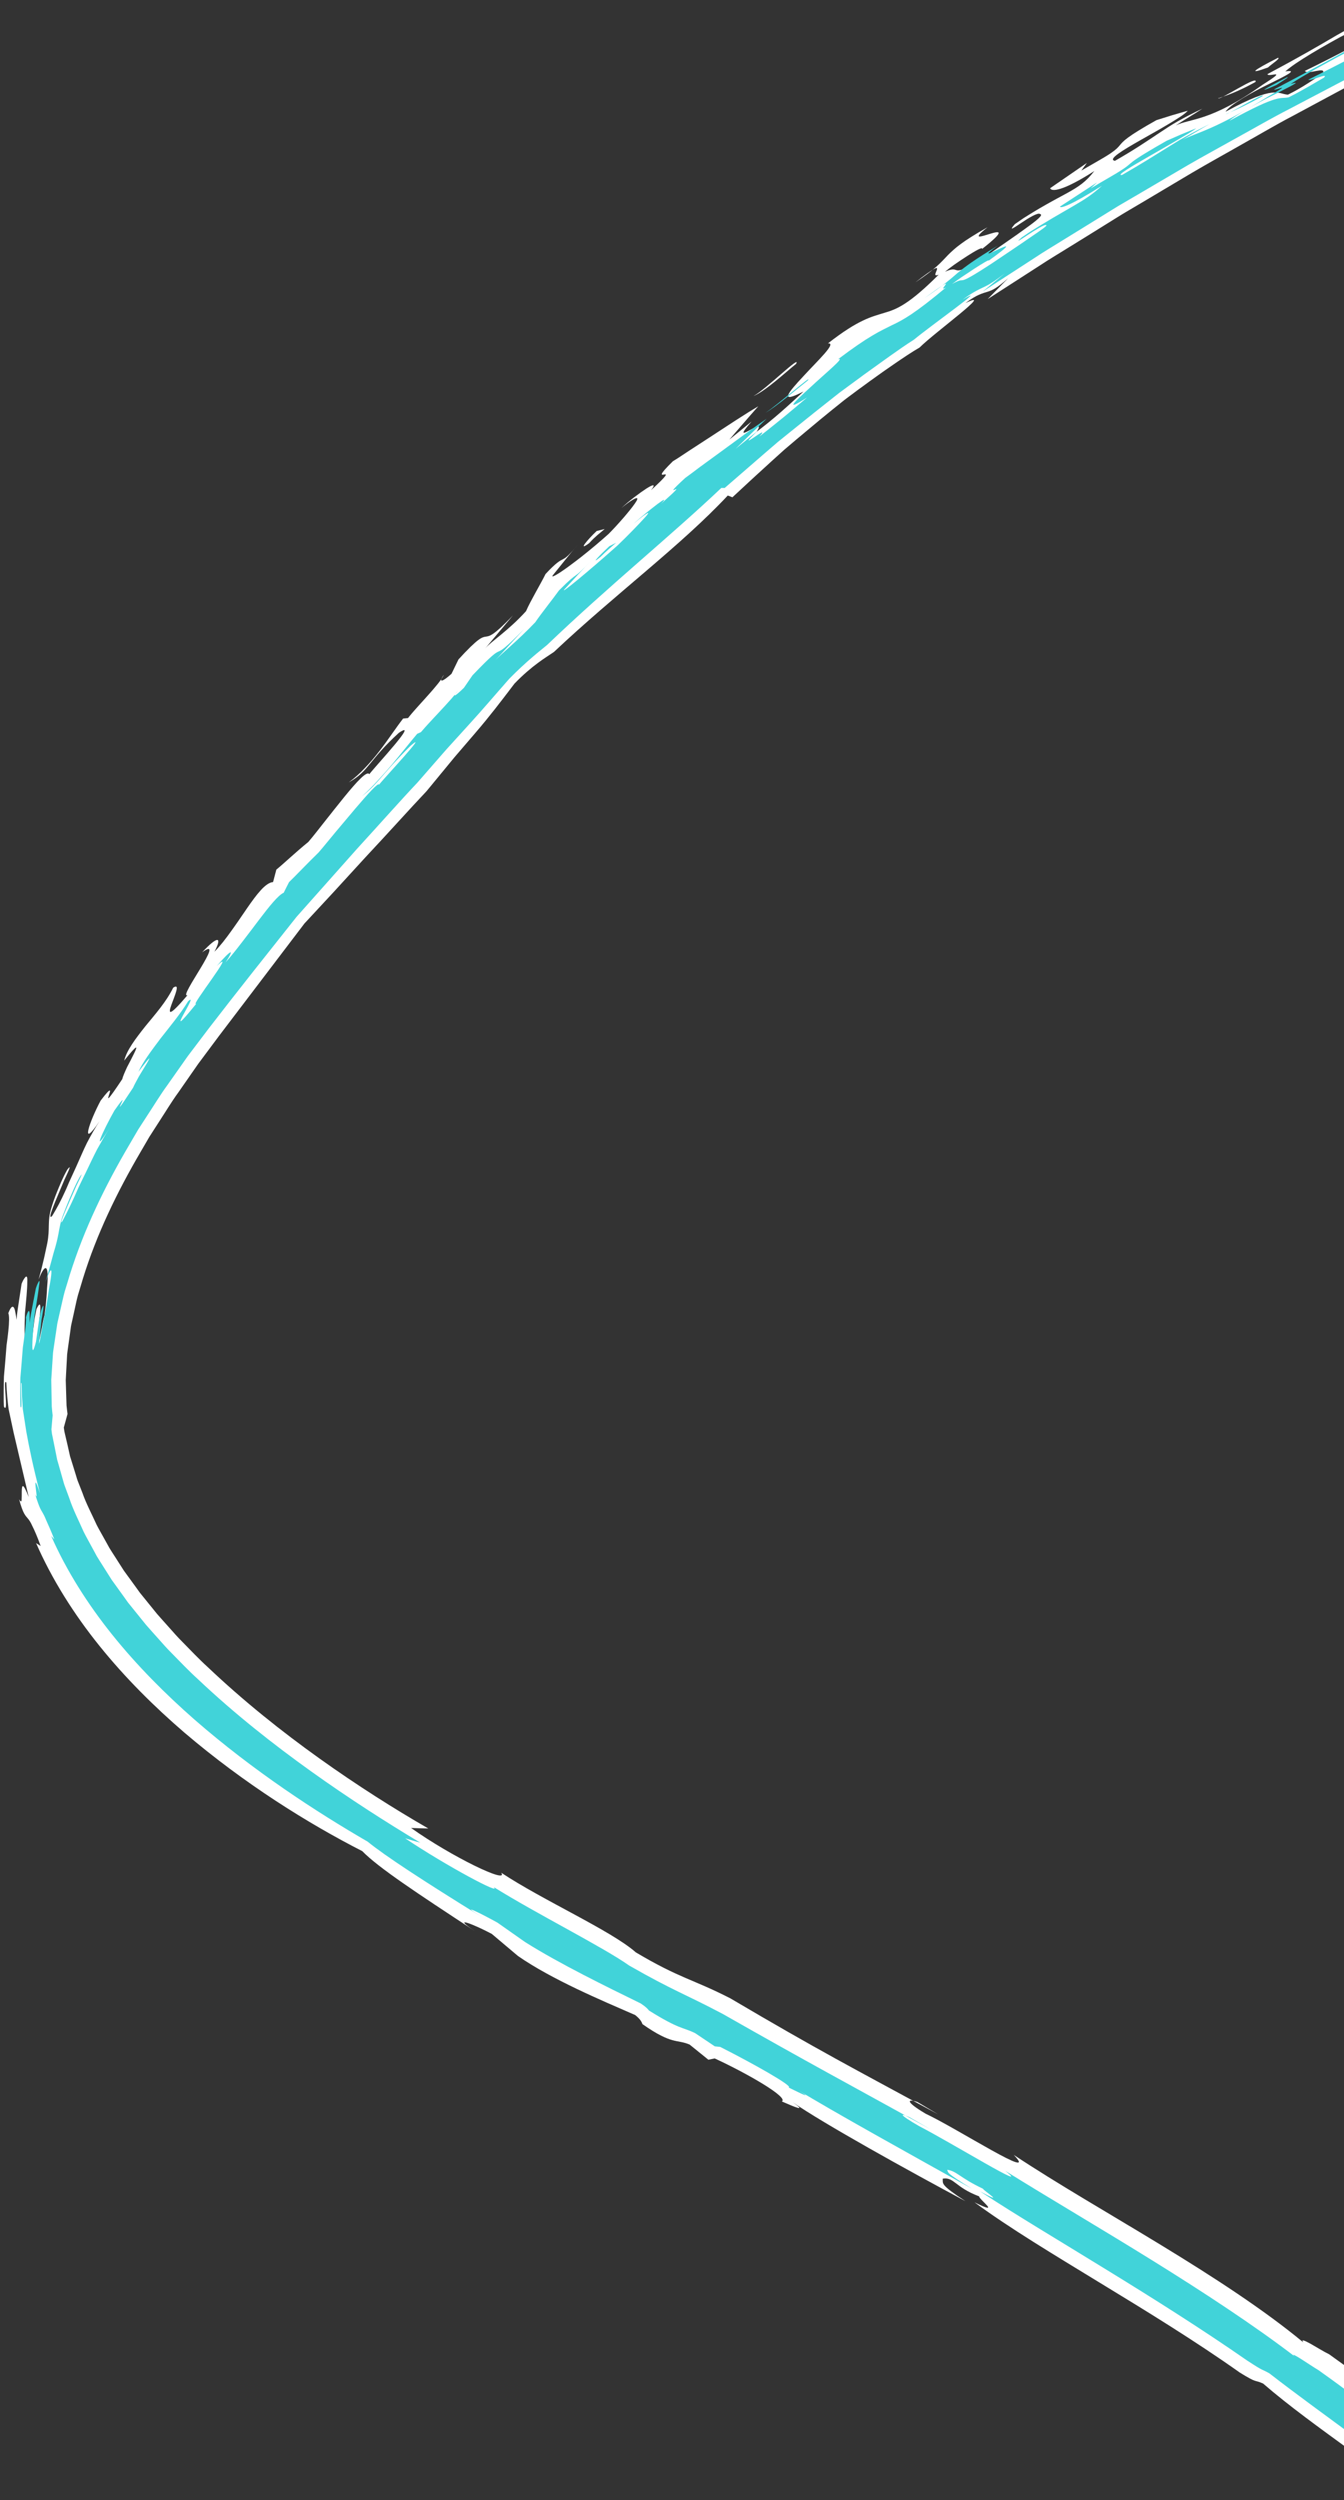
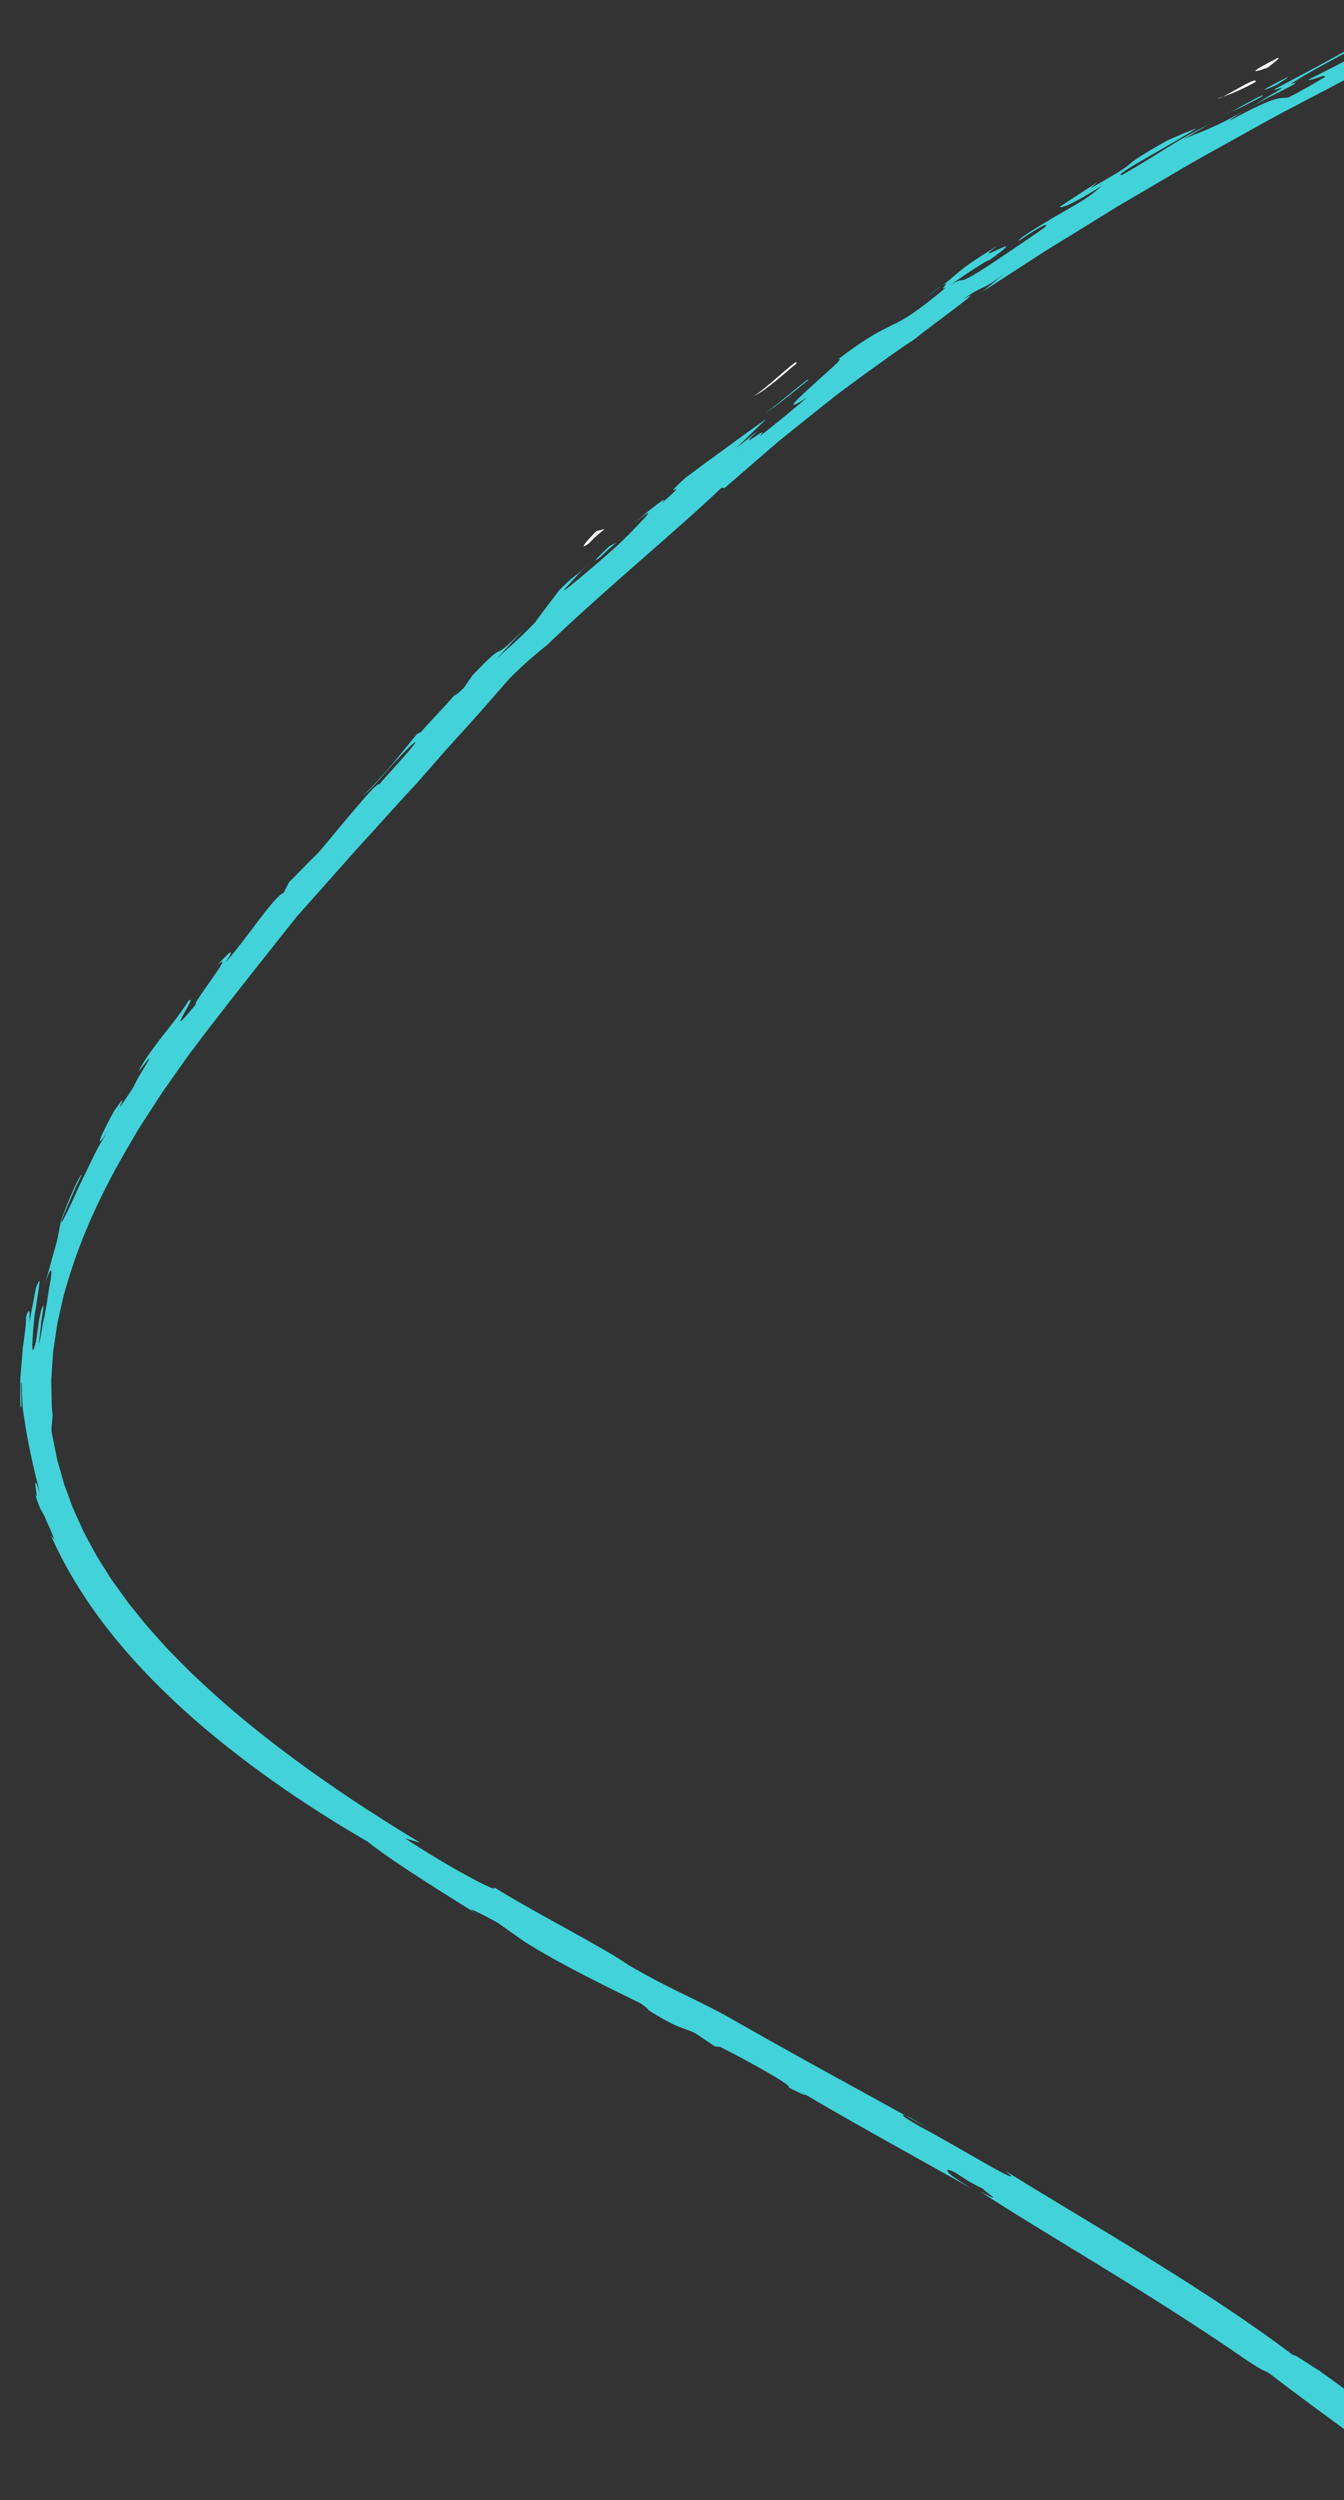
<svg xmlns="http://www.w3.org/2000/svg" width="342" height="636" viewBox="0 0 342 636" fill="none">
  <rect x="0" y="0" width="342" height="636" fill="#333333" stroke="none" />
  <g clip-path="url(#clip0_2009_2017)">
-     <path d="M-707.557 2126.92C-695.16 2107.33 -678.594 2086.43 -661.18 2065.61C-656.824 2060.4 -652.451 2055.17 -648.008 2050.01C-643.575 2044.85 -639.239 2039.62 -634.839 2034.53C-630.468 2029.42 -626.171 2024.31 -622.001 2019.24C-617.782 2014.22 -613.682 2009.24 -609.764 2004.29C-607.881 2002.02 -607.737 2002.7 -607.008 2002.65C-606.277 2002.61 -604.991 2001.81 -600.731 1996.69C-585.69 1977.4 -564.591 1954.17 -541.612 1931.05C-538.727 1928.18 -535.824 1925.29 -532.912 1922.4C-530.001 1919.5 -527.07 1916.62 -524.079 1913.81C-518.107 1908.17 -512.135 1902.54 -506.233 1896.97C-494.21 1886.09 -482.477 1875.47 -471.202 1866.01L-473.407 1868.92C-469.141 1865.28 -464.837 1860.73 -460.483 1856.08C-456.079 1851.52 -451.574 1846.92 -447.052 1843.06C-446.711 1843.33 -449.511 1846.07 -447.082 1844.68C-446.367 1843.19 -442.455 1839.5 -438.322 1835.66C-434.177 1831.84 -429.718 1828.01 -428.108 1825.99C-424.226 1823.32 -423.964 1824.43 -419.012 1820.92L-414.734 1815.34C-413.218 1813.44 -411.494 1811.6 -409.621 1809.77C-407.757 1807.94 -405.755 1806.11 -403.641 1804.26C-399.423 1800.58 -394.762 1796.87 -389.921 1793.06C-385.04 1789.31 -379.869 1785.58 -374.777 1781.63C-372.226 1779.66 -369.687 1777.66 -367.179 1775.59C-364.69 1773.51 -362.203 1771.42 -359.723 1769.35C-360.523 1770.36 -362.412 1772.1 -360.586 1771.16C-356.595 1767.86 -352.44 1764.51 -348.169 1761.09C-346.029 1759.39 -343.861 1757.67 -341.667 1755.94C-339.472 1754.21 -337.261 1752.44 -334.951 1750.78C-330.351 1747.43 -325.681 1744.02 -320.948 1740.56C-316.195 1737.14 -311.431 1733.6 -306.444 1730.34C-301.499 1727.03 -296.518 1723.68 -291.528 1720.35C-289.022 1718.69 -286.548 1716.98 -284.022 1715.36C-281.475 1713.78 -278.937 1712.2 -276.4 1710.62C-271.324 1707.45 -266.276 1704.3 -261.264 1701.17C-260.013 1700.39 -258.773 1699.58 -257.511 1698.83C-256.239 1698.09 -254.976 1697.36 -253.712 1696.63C-251.195 1695.16 -248.687 1693.7 -246.198 1692.24C-247.552 1693.6 -248.591 1695.27 -245.977 1694.47C-245.349 1693.22 -241.983 1690.78 -237.441 1687.84C-235.165 1686.38 -232.62 1684.77 -229.943 1683.19C-227.223 1681.7 -224.424 1680.15 -221.722 1678.67C-216.079 1677.65 -203.643 1667.44 -190.035 1662.43L-191.013 1663.26C-186.494 1660.26 -182.797 1658.81 -179.356 1657.44C-177.634 1656.77 -175.98 1656.07 -174.294 1655.27C-172.598 1654.49 -170.884 1653.53 -169.081 1652.23L-162.399 1650.76C-158.906 1646.76 -147.725 1646.02 -139.957 1641.68L-140.377 1641.34C-132.818 1637.82 -128.39 1637.41 -121.325 1634.32L-120.555 1634.31C-112.168 1631 -105.422 1628.74 -100.869 1627.19C-96.305 1625.67 -93.968 1624.76 -94.433 1623.99C-91.234 1623.65 -95.323 1625.2 -98.953 1626.67C-102.593 1628.13 -105.739 1629.62 -100.761 1628.95C-73.071 1618.47 -44.369 1609.5 -15.321 1601.78C13.735 1594.05 43.153 1587.67 72.305 1581.95C79.06 1581.36 83.322 1580.81 84.922 1581.18C87.799 1580.45 93.27 1579.34 98.686 1578.25C104.092 1577.14 109.428 1575.95 112.018 1575.07C110.065 1575.44 115.94 1575.32 119.049 1574.88C129.804 1573.72 130.392 1571.05 142.216 1569.91C137.624 1571.13 136.135 1571.95 137.792 1572.35C147.573 1569.37 160.978 1567.53 172.746 1565.33C170.954 1565.9 168.115 1566.5 168.645 1566.98C181.355 1563.49 192.287 1563.84 203.502 1561.24L199.389 1562.85C217.814 1561.48 204.491 1559.98 220.393 1558.46C216.642 1559.32 218.028 1559.53 217.4 1560.03C231.884 1556.12 255.812 1553.41 270.434 1550.69C269.578 1550.96 269.843 1551.2 269.843 1551.2C285.822 1548.68 302.621 1546.8 320.065 1543.21C326.514 1542.62 318.347 1546.04 335.187 1542.88C334.719 1541.91 341.852 1540.54 347.793 1539.23C353.734 1537.92 358.507 1536.78 353.343 1536.53C355.144 1536.25 357.084 1535.96 359.105 1535.64C361.126 1535.31 363.238 1534.96 365.387 1534.6C369.705 1533.9 374.205 1533.14 378.533 1532.31C387.213 1530.74 395.22 1528.94 399.905 1527.57C393.646 1529.74 407.383 1528.48 395.548 1531.26C398.622 1531 401.707 1530.77 404.776 1530.44C403.633 1531.62 395.47 1532.25 398.539 1532.66C401.532 1532 407.295 1530.36 413.001 1528.85C418.695 1527.3 424.292 1525.69 426.98 1525.18C429.646 1524.18 432.21 1523.03 434.868 1521.89C437.505 1520.73 440.247 1519.6 443.145 1518.3C446.054 1517.02 449.184 1515.7 452.664 1514.37C456.132 1512.98 459.938 1511.51 464.255 1510.03C456.32 1513.46 469.573 1510.66 464.119 1512.81C466.056 1511.86 467.959 1510.82 469.863 1509.8L475.565 1506.73C477.471 1505.74 479.344 1504.66 481.217 1503.58L486.818 1500.36C489.634 1499.23 490.065 1499.46 490.803 1499.53C491.539 1499.59 492.572 1499.48 496.524 1497.52C495.901 1497.19 499.308 1495.42 501.592 1493.94C502.128 1493.75 503.815 1492.97 506.088 1491.92C507.225 1491.39 508.515 1490.79 509.877 1490.17C511.24 1489.55 512.685 1488.89 514.107 1488.18C516.963 1486.8 519.85 1485.46 522.231 1484.51C524.623 1483.57 526.426 1482.87 527.233 1483.01C528.579 1482.72 526.45 1484.01 524.76 1485.04C523.049 1486.04 521.777 1486.78 524.94 1485.56C529.884 1482.83 532.386 1481.26 534.887 1479.69C537.347 1478.05 539.775 1476.36 544.607 1473.45L544.921 1473.58C548.166 1471.73 552.633 1468.49 555.399 1466.23C558.112 1463.88 559.081 1462.45 555.515 1464.34C551.178 1467.14 557.794 1464.29 551.091 1468C552.034 1467.03 553.417 1465.85 555.098 1464.52C556.738 1463.11 558.664 1461.55 560.762 1459.9C561.816 1459.09 562.905 1458.25 564.022 1457.39C565.149 1456.55 566.231 1455.6 567.364 1454.7C569.608 1452.88 571.89 1451.07 574.104 1449.34C571.277 1451.96 571.954 1452.1 571.057 1453.51C582.047 1442.87 593.539 1431.66 604.353 1418.6C603.844 1417.72 601.417 1424.58 599.237 1425.94C601.28 1424.16 603.151 1422.14 605.012 1420.12C606.862 1418.08 608.742 1416.05 610.494 1413.91C612.207 1411.74 613.899 1409.54 615.565 1407.36C616.397 1406.25 617.24 1405.18 618.034 1404.07C618.809 1402.94 619.584 1401.81 620.351 1400.69C621.893 1398.46 623.419 1396.27 624.927 1394.09C626.387 1391.89 627.774 1389.69 629.203 1387.58C629.918 1386.54 630.633 1385.5 631.331 1384.47C632.048 1383.45 632.766 1382.46 633.427 1381.44C634.778 1379.42 636.135 1377.49 637.526 1375.68C636.102 1378.32 635.59 1376.32 635.913 1376.29C637.315 1374.05 638.423 1372.46 639.338 1371.2C640.235 1369.94 640.91 1369 641.537 1368.18C642.781 1366.53 643.749 1365.22 645.207 1362.07C645.455 1362.03 645.832 1361.52 646.31 1360.69C646.544 1360.28 646.81 1359.77 647.091 1359.21C647.362 1358.64 647.628 1357.99 647.929 1357.3C649.104 1354.53 650.519 1350.99 652.009 1347.76C653.154 1344.2 653.179 1346.27 650.471 1351.87C650.957 1350.72 651.64 1349.15 652.488 1347.25C652.931 1346.31 653.358 1345.25 653.817 1344.11C654.276 1342.98 654.777 1341.77 655.292 1340.49C656.351 1337.95 657.515 1335.16 658.752 1332.18C659.902 1329.16 661.125 1325.95 662.379 1322.66C663.011 1321.02 663.66 1319.35 664.308 1317.67C664.909 1315.97 665.517 1314.25 666.117 1312.54C667.344 1309.11 668.58 1305.66 669.793 1302.31C670.911 1298.91 672.034 1295.6 673.13 1292.45C673.684 1290.89 674.229 1289.35 674.751 1287.88C675.235 1286.39 675.704 1284.96 676.148 1283.59C675.841 1283.72 676.345 1280.15 677.106 1275.93C677.487 1273.82 677.931 1271.55 678.37 1269.48C678.613 1268.46 678.775 1267.46 678.934 1266.58C679.102 1265.69 679.266 1264.89 679.413 1264.26L680.123 1266.6C681.004 1264.33 681.961 1259.98 682.846 1256.12C683.732 1252.25 684.555 1248.89 685.072 1248.56C685.192 1245.67 684.89 1246.95 684.322 1250.23C683.622 1253.49 682.599 1258.73 681.626 1263.88C680.756 1269.04 679.417 1273.98 678.751 1276.74C678.058 1279.49 677.867 1280.01 678.627 1276.23C679.139 1275.35 679.633 1273.57 680.108 1271.48C680.33 1270.42 680.606 1269.32 680.757 1268.16C680.918 1267 681.069 1265.84 681.223 1264.73C681.813 1260.29 682.275 1256.78 682.711 1258.59C683.292 1255.97 683.781 1253.36 684.253 1250.77C684.677 1248.16 684.924 1245.55 685.285 1242.96C685.627 1240.38 685.999 1237.83 686.465 1235.3C686.703 1234.03 686.959 1232.77 687.245 1231.53C687.502 1230.27 687.73 1229.01 688.025 1227.77C687.743 1229.23 687.945 1231.45 688.206 1232.23C688.486 1233.01 689.152 1232.37 689.592 1228.05C690.386 1220.45 690.374 1219.35 690.292 1218.62C690.251 1218.25 690.197 1217.97 690.212 1217.01C690.219 1216.53 690.253 1215.87 690.309 1214.97C690.364 1214.06 690.487 1212.88 690.512 1211.33L690.526 1203.56C689.403 1202.95 691.548 1190 689.896 1195.57C690.193 1195.12 690.307 1193.51 690.343 1191.38C690.388 1189.25 690.374 1186.6 690.394 1184.06C690.414 1181.51 690.459 1179.07 690.623 1177.37C690.787 1175.66 690.95 1174.69 691.466 1175.08C692 1175.78 692.562 1176.47 693.042 1177.17C692.728 1170.56 691.006 1166.4 690.144 1161.28C690.249 1160.42 690.485 1158.67 690.745 1158.98C689.576 1158.53 689.225 1154.63 688.905 1149.88C688.741 1147.51 688.572 1144.92 688.291 1142.45C688.177 1141.21 687.937 1140.02 687.664 1138.89C687.391 1137.77 687.076 1136.73 686.722 1135.8C686.427 1132.37 685.975 1128.48 685.47 1124.49C685.362 1123.48 685.171 1122.49 684.988 1121.49L684.442 1118.48C684.078 1116.49 683.706 1114.5 683.355 1112.57C683.014 1110.64 682.675 1108.76 682.362 1106.98C682.288 1106.54 682.214 1106.09 682.141 1105.66C682.05 1105.23 681.959 1104.81 681.869 1104.4C681.698 1103.57 681.537 1102.77 681.378 1102.01C680.781 1098.94 680.394 1096.41 680.356 1094.72C679.532 1092.19 678.795 1089.72 677.939 1087.27C677.047 1084.83 676.174 1082.4 675.317 1079.92C674.468 1077.44 673.635 1074.9 672.841 1072.24C672.471 1070.91 671.99 1069.57 671.554 1068.21C671.107 1066.83 670.678 1065.43 670.254 1063.97C671.234 1066.18 672.362 1069.29 673.059 1069.76C671.267 1062.34 670.075 1060.76 667.491 1054.34C667.688 1054.67 667.603 1053.9 667.217 1052.45C666.831 1051.01 666.208 1048.87 665.484 1046.44C664.759 1044 663.941 1041.27 663.157 1038.63C662.76 1037.31 662.383 1036.01 662.021 1034.78C661.621 1033.57 661.255 1032.43 660.923 1031.42C656.113 1022 656.398 1025.88 655.282 1025.23C654.835 1022.79 653.875 1019.85 652.422 1016.74C650.96 1013.64 649.168 1010.29 647.344 1006.88C646.441 1005.18 645.519 1003.46 644.616 1001.75C643.714 1000.05 642.758 998.381 641.905 996.728C640.189 993.425 638.721 990.223 637.807 987.27C639.74 990.346 645.805 1000.41 642.329 992.319C640.01 982.518 631.857 975.909 625.164 961.817L625.448 966.134C622.973 959.527 613.001 947.03 615.422 947.329C612.112 943.296 606.325 931.399 605.674 933.942C604.191 931.102 602.456 928.228 600.64 925.262C598.826 922.305 596.914 919.277 594.954 916.232C593.022 913.165 590.943 910.138 588.883 907.118C586.823 904.099 584.764 901.089 582.755 898.145C580.773 895.179 578.761 892.332 576.865 889.566C574.97 886.799 573.182 884.133 571.55 881.584C568.314 876.485 565.597 871.986 563.951 868.289C561.554 865.534 556.44 857.959 556.775 860.081C559.52 865.649 562.354 866.459 563.125 868.739C561.155 866.133 560.323 865.872 559.917 865.761C555.6 859.082 552.011 853.965 557.656 859.024C552.882 851.545 549.482 848.452 545.746 844.873C543.864 843.09 541.91 841.184 539.571 838.61C537.233 836.037 534.545 832.764 531.268 828.202C532.483 828.498 531.674 826.96 527.583 821.835L518.888 812.912C510.168 801.312 515.153 805.272 515.944 804.113C510.995 798.154 505.065 790.737 502.143 788.637L497.513 780.176C500.915 786.317 492.898 775.745 490.345 773.146L492.889 775.755C492.408 774.266 486.503 767.548 483.519 764.137C483.575 765.507 489.092 772.843 492.058 776.878C489.119 774.185 485.34 769.314 481.527 765.701C483.615 766.157 474.218 755.31 470.403 750.46C466.122 744.811 464.478 745.088 463.2 743.462C463.59 742.863 455.923 734.5 460.143 738.108C461.835 739.825 463.177 742.781 466.144 745.472C463.564 741.53 464.766 741.164 457.97 734.297C452.846 729.128 457.256 737.467 449.053 726.284C451.614 728.863 452.422 729.028 454.558 730.864L446.802 720.451L445.572 720.829C444.68 719.286 445.53 720.14 445.124 719.415C441.738 717.315 432.191 704.48 429.274 703.228C427.133 700.837 425.074 698.139 423.062 695.438C422.069 694.077 421.041 692.757 420.008 691.486C418.982 690.205 417.97 688.972 416.952 687.817L417.818 688.611C416.676 687.103 415.373 685.528 413.996 683.957C412.593 682.407 411.071 680.883 409.57 679.417C408.061 677.952 406.545 676.545 405.093 675.251C403.65 673.966 402.209 672.867 400.963 671.911L401.383 671.953C399.957 670.492 397.481 668.093 394.847 665.693C392.152 663.356 389.307 661.008 387.214 659.549C385.479 657.6 384.602 656.301 384.132 655.307C383.672 654.303 383.629 653.614 383.515 652.958C383.286 651.648 382.75 650.473 377.997 647.259C369.961 640.458 364.109 638.373 366.874 641.709C352.925 628.95 334.718 617.875 321.43 606.371C318.958 605.247 320.193 606.477 315.467 603.553C304.205 595.577 291.816 587.982 279.99 580.79C268.181 573.578 256.911 566.83 247.971 560.25C255.139 563.812 248.997 559.447 249.168 558.745C242.947 556.41 242.803 553.769 239.891 554.24C239.971 555.541 239.145 555.689 245.671 559.963C231.185 552.224 209.295 540.089 201.713 534.78C205.495 537.44 202.254 536.032 198.946 534.59C200.778 533.6 190.216 527.51 181.87 523.65L180.257 523.982L175.483 520.127C172.225 518.73 171.066 520.252 163.492 514.932C163.261 514.343 162.981 513.707 161.643 512.621C152.891 508.805 140.444 503.58 131.809 497.595L125.136 491.967C121.222 489.88 114.305 486.935 120.872 491.274C105.945 481.488 96.294 475.117 92.186 470.919C78.478 463.911 62.263 453.843 46.91 440.752C39.269 434.18 31.859 426.834 25.33 418.723C18.802 410.631 13.198 401.732 9.183 392.56L10.351 393.297C9.435 390.772 8.757 389.256 8.24 388.235C7.777 387.193 7.422 386.698 7.081 386.29C6.42 385.494 5.846 385.061 4.86 381.392C5.307 382.172 5.474 382.026 5.507 381.517C5.541 381.009 5.531 380.084 5.54 379.334C5.577 377.822 5.784 376.962 7.312 380.841C5.577 373.439 4.458 368.667 3.49 364.548C3.036 362.443 2.629 360.5 2.188 358.462C1.923 356.414 1.715 354.245 1.616 351.728C0.594 350.194 2.309 359.819 1.022 357.901C0.93 357.468 0.917 355.901 0.934 353.757C0.951 352.685 0.942 351.468 1.002 350.188C1.119 348.915 1.24 347.563 1.351 346.212C1.463 344.861 1.574 343.501 1.671 342.199C1.852 340.922 2.009 339.705 2.118 338.617C2.346 336.431 2.4 334.743 2.116 334.059C2.803 332.244 3.298 332.155 3.595 332.76C3.753 333.062 3.866 333.542 3.945 334.073C4.043 334.612 4.155 335.219 4.225 335.75C4.295 334.188 4.584 332.699 4.797 331.176L5.49 326.605C5.746 325.946 5.997 325.492 6.211 325.197C6.415 324.902 6.573 324.756 6.693 324.748C6.924 324.734 6.992 325.236 6.943 326.087C6.958 327.839 6.642 331.005 6.35 334.11C6.101 340.466 6.194 346.509 8.105 341.064L8.608 337.03C8.706 336.361 8.757 335.676 8.883 335.016L9.281 333.034C10.108 331.249 10.322 331.704 10.274 333.041C10.251 333.714 10.148 334.607 10.03 335.559C9.969 336.527 9.903 337.564 9.84 338.502C9.714 340.371 9.609 341.848 9.763 341.624C9.839 341.512 9.983 340.977 10.22 339.862C10.334 339.3 10.477 338.6 10.646 337.732C10.825 336.864 10.965 335.823 11.318 334.633C11.623 332.49 11.828 330.394 11.928 328.556C11.955 327.629 12.062 326.805 12.099 326.052C12.146 325.309 12.152 324.656 12.12 324.123C12.007 321.987 11.309 321.796 9.818 325.472C11.096 321.049 11.597 318.194 12.034 316.248C12.404 314.268 12.395 313.051 12.419 311.793C12.463 310.544 12.455 309.2 13.116 307.124C13.431 306.072 13.864 304.818 14.492 303.25C15.13 301.701 15.874 299.776 17.077 297.617C17.901 296.525 17.866 296.868 17.395 297.949C17.168 298.488 16.804 299.202 16.429 300.044C16.063 300.894 15.658 301.844 15.254 302.814C14.435 304.744 13.602 306.733 13.153 308.037C12.686 309.342 12.701 310.032 13.312 309.264C14.543 307.26 15.613 305.188 16.569 303.074C17.061 302.031 17.476 300.934 17.969 299.9C18.443 298.858 18.917 297.816 19.392 296.793C20.323 294.73 21.188 292.641 22.153 290.692C23.167 288.769 24.204 286.923 25.333 285.217C20.231 292.768 22.776 285.268 25.614 279.98C31.648 272.041 23.307 286.219 31.106 274.529C31.244 273.906 31.747 272.746 32.337 271.472C32.967 270.245 33.674 268.926 34.143 267.952C35.091 266.005 35.093 265.44 31.604 269.813C32.265 267.123 34.516 264.209 36.986 261.077C39.507 258 42.344 254.816 44.066 251.271C45.997 249.935 44.425 253.343 43.626 255.594C42.819 257.854 42.785 258.967 47.708 253.171C45.147 254.069 57.952 237.493 51.418 242.287C55.429 237.96 56.623 238.217 54.563 242.123C56.048 240.629 57.465 238.779 58.84 236.854C60.226 234.947 61.56 232.947 62.821 231.116C65.342 227.464 67.592 224.521 69.486 224.395L70.321 221.227C72.38 219.542 75.094 216.92 78.452 214.191C79.674 212.791 81.142 210.86 82.753 208.833C84.363 206.805 86.058 204.646 87.628 202.718C90.777 198.862 93.438 195.952 93.973 196.962C95.404 195.033 106.976 182.711 101.499 186.428C97.607 189.969 95.742 192.382 94.178 194.27C92.615 196.159 91.403 197.568 88.728 199.037C90.257 197.94 91.644 196.666 92.916 195.312C94.206 193.967 95.408 192.539 96.525 191.097C98.76 188.203 100.693 185.231 102.575 182.797L103.829 182.671C106.053 179.758 112.022 173.927 112.957 171.63C111.357 173.978 112.747 173.347 114.892 171.413L116.671 167.749C126.661 156.849 120.619 166.931 130.521 156.563L123.466 164.955C125.015 163.126 129.245 160.557 133.859 155.472C135.02 152.78 137.732 148.289 138.818 146.031C141.585 143.056 142.453 142.681 143.253 142.262C144.062 141.842 144.754 141.322 147.328 138.222C145.023 140.877 142.857 143.669 140.631 146.397C139.76 147.775 146.895 142.953 154.898 135.799C157.318 133.352 160.228 129.988 161.525 128.135C162.173 127.219 162.407 126.649 161.93 126.727C161.461 126.805 160.261 127.502 158.158 129.209C160.141 127.363 162.74 125.421 164.444 124.313C166.158 123.214 167.016 122.986 165.656 124.716C174.676 116.438 163.675 124.779 171.233 117.331C172.173 116.777 173.546 115.874 175.204 114.759C176.872 113.673 178.834 112.393 180.895 111.059C185.008 108.381 189.473 105.398 192.965 103.353C190.474 106.136 188.052 109.002 185.6 111.821L191.255 107.227C184.879 114.437 195.648 105.184 192.512 109.858C194.489 108.372 196.611 106.654 198.662 104.863C200.714 103.071 202.706 101.225 204.47 99.587C197.987 102.937 200.666 99.733 204.41 95.734C208.113 91.688 213.066 87.127 210.677 87.362C218.547 81.2 221.867 80.577 225.053 79.582C228.28 78.653 231.364 77.353 238.882 69.859C235.749 71.259 242.844 64.132 232.891 71.854C238.053 68.449 239.46 66.726 241.169 64.946C242.899 63.203 244.912 61.385 251.289 57.817C242.742 64.576 262.237 53.589 249.912 63.337C250.142 62.709 248.249 63.76 246.054 65.171C244.955 65.872 243.789 66.664 242.774 67.37C241.771 68.094 240.929 68.749 240.471 69.138C245.158 67.048 240.843 71.725 251.386 64.824C254.535 62.624 258.321 60.073 261.072 58.044C263.845 56.052 265.621 54.618 264.656 54.453C264.18 53.957 261.667 55.484 259.779 56.769C257.881 58.045 256.537 58.965 258.253 57.009C259.045 56.464 259.802 55.95 260.514 55.458C261.247 55.004 261.944 54.571 262.597 54.161C263.92 53.349 265.111 52.653 266.205 52.04C268.374 50.806 270.11 49.91 271.573 49.1C274.507 47.478 276.351 46.244 278.474 43.503C270.298 48.749 267.536 48.793 267.22 47.877L276.585 41.438L275.156 43.396C279.071 41.129 281.342 39.889 282.685 38.949C284.029 38.029 284.489 37.504 284.93 36.98C285.803 35.933 286.6 34.871 294.259 30.572L298.237 29.325L302.257 28.162C301.521 29.025 299.724 30.129 297.551 31.441C295.377 32.754 292.793 34.188 290.417 35.532C285.665 38.23 281.764 40.574 283.715 40.912C288.655 38.105 291.797 35.944 294.899 33.884C296.45 32.863 297.982 31.824 299.758 30.828C301.533 29.823 303.53 28.795 305.955 27.652C303.959 28.992 301.136 30.607 299.168 31.936C302.792 30.067 307.839 31.121 321.173 21.642C328.263 17.145 322.739 19.812 322.514 18.862C330.554 14.578 335.687 11.594 340.101 8.995C344.557 6.471 348.325 4.379 353.583 1.757C352.869 3.135 357.558 0.928 361.058 -0.699C362.807 -1.527 364.261 -2.172 364.605 -2.164C364.949 -2.156 364.142 -1.551 361.416 0.302C358.515 1.094 351.145 4.371 343.872 7.994C342.963 8.449 342.054 8.914 341.154 9.368C340.266 9.861 339.396 10.343 338.534 10.815C336.821 11.778 335.182 12.726 333.688 13.626C330.699 15.427 328.303 17.035 327.064 18.173C330.484 17.661 327.277 19.212 322.901 21.38C320.702 22.431 318.26 23.759 316.193 25.006C314.127 26.263 312.458 27.476 311.839 28.44C324.65 21.457 325.051 23.907 327.725 24.083C331.347 22.331 334.572 20.01 336.617 18.715C337.57 16.718 332.886 19.149 332.029 18.043C335.678 16.27 339.268 14.452 342.719 12.642C346.204 10.918 349.55 9.203 352.657 7.531C355.765 5.86 358.662 4.24 361.25 2.727C362.539 1.957 363.755 1.219 364.892 0.536C366.028 -0.138 367.083 -0.787 368.039 -1.391C373.237 -3.016 372.197 -1.072 366.409 1.68C370.763 -0.4 375.209 -2.475 379.684 -4.532C384.17 -6.581 388.661 -8.678 393.223 -10.527C397.775 -12.404 402.29 -14.269 406.733 -16.101C408.96 -16.997 411.16 -17.883 413.342 -18.767C415.537 -19.584 417.713 -20.399 419.854 -21.193C408.12 -18.894 438.632 -29.195 430.527 -27.937C421.248 -24.785 412.851 -23.129 417.533 -26.047C423.293 -28.183 417.686 -25.073 420.234 -25.58C427.095 -29.576 432.166 -28.291 438.678 -32.821C422.516 -25.73 436.386 -29.066 433.941 -26.267C439.66 -29.073 439.657 -28.683 439.656 -28.235C439.657 -27.777 439.673 -27.204 445.533 -29.375C451.29 -32.018 457.739 -34.869 464.383 -37.722C471.063 -40.441 477.95 -43.115 484.524 -45.594C486.662 -46.124 488.925 -46.741 491.276 -47.44C493.627 -48.13 496.09 -48.818 498.593 -49.605C503.61 -51.15 508.829 -52.893 513.989 -54.671C516.569 -55.57 519.131 -56.458 521.638 -57.333C524.156 -58.169 526.629 -58.993 529.011 -59.783C533.767 -61.361 538.168 -62.81 541.929 -63.966C550.028 -65.487 545.2 -62.064 553.835 -64.231C563.864 -67.097 545.823 -64.157 560.945 -67.493L559.61 -66.719C563.996 -68.42 587.204 -73.188 590.992 -76.927L586.887 -73.665C589.721 -74.21 592.192 -75.365 594.442 -76.185C594.713 -75.549 598.112 -75.797 593.685 -74.171C598.469 -74.679 603.295 -75.999 608.173 -77.545C610.612 -78.328 613.067 -79.132 615.542 -79.927C618.019 -80.683 620.517 -81.411 623.03 -82.033L616.27 -81.666C624.786 -84.245 632.002 -85.945 639.149 -87.553C642.728 -88.358 646.288 -89.151 649.994 -89.983C653.712 -90.786 657.573 -91.666 661.729 -92.721L661.495 -91.411L671.286 -94.379C669.108 -92.677 678.379 -93.997 683.442 -96.159L658.208 -87.371C650.88 -86.443 665.739 -90.591 660.979 -90.746C658.961 -90.826 654.091 -89.904 649.448 -88.751C644.819 -87.541 640.419 -86.063 639.304 -85.196C645.236 -86.496 645.464 -86.86 649.955 -88.364C652.263 -87.191 643.291 -85.081 639.112 -82.885C642.178 -83.707 646.69 -84.277 647.232 -84.963C641.361 -82.673 635.263 -81.052 625.165 -78.541C631.86 -80.862 621.205 -78.658 623.689 -79.765C623.452 -78.933 620.95 -77.824 616.935 -76.584C612.931 -75.305 607.428 -73.828 601.159 -72.41C596.513 -72.085 590.742 -70.279 584.314 -68.14C577.919 -65.906 570.889 -63.292 563.661 -61.504C569.084 -64.594 576.21 -67.905 584.811 -70.908C575.603 -69.173 574.791 -68.052 565.558 -66.257C563.523 -65.099 561.835 -63.875 559.205 -62.447C556.584 -61.01 553.017 -59.428 547.274 -57.302L546.348 -58.19C535.9 -54.431 536.35 -52.851 522.796 -49.057C517.02 -47.328 511.219 -45.55 505.483 -43.775C499.748 -41.991 494.074 -40.259 488.634 -38.356C477.73 -34.618 467.462 -31.25 458.838 -28.012L457.823 -28.826C455.612 -27.365 452.523 -25.851 448.935 -24.296C445.358 -22.722 441.248 -21.203 437.096 -19.477C428.768 -16.092 419.944 -12.793 413.763 -9.657C402.77 -5.552 391.059 -0.459 380.85 4.473C375.73 6.902 370.89 9.069 366.666 10.995C362.443 12.93 358.77 14.451 355.855 15.322C346.544 19.917 337.733 24.802 328.984 29.48C324.588 31.776 320.346 34.306 316.059 36.703C311.793 39.147 307.493 41.495 303.258 43.996C299.033 46.505 294.8 49.026 290.53 51.567C288.401 52.847 286.231 54.062 284.114 55.4C281.987 56.719 279.851 58.048 277.707 59.388C275.553 60.718 273.39 62.059 271.218 63.4C269.046 64.751 266.826 66.066 264.66 67.504C260.287 70.325 255.842 73.18 251.318 76.097L256.556 70.759C253.619 73.384 252.452 73.865 251.232 74.242C250.622 74.436 250.001 74.591 249.143 74.975C248.275 75.349 247.191 75.971 245.665 77.117C253.518 73.245 237.882 84.53 234.01 88.401C231.932 89.61 229.874 91.003 227.773 92.437C225.672 93.871 223.538 95.376 221.397 96.93C219.257 98.483 217.099 100.067 214.954 101.689C212.849 103.367 210.745 105.065 208.679 106.77C206.614 108.494 204.566 110.198 202.554 111.88C201.549 112.73 200.561 113.57 199.574 114.41C198.616 115.278 197.667 116.135 196.735 116.971C193 120.356 189.506 123.591 186.373 126.51L185.195 126.057C173.25 138.82 156.689 151.039 140.955 165.857C138.89 167.269 135.421 169.255 130.928 173.895C127.323 178.646 124.566 182.243 121.199 186.171C119.51 188.135 117.719 190.232 115.641 192.649C113.612 195.121 111.307 197.922 108.553 201.257C104.241 205.817 98.727 211.971 93.068 218.007C90.268 221.062 87.469 224.127 84.826 227.007C82.163 229.878 79.657 232.574 77.473 234.929C70.271 244.401 63.035 253.923 55.756 263.497C53.982 265.876 52.208 268.254 50.434 270.642C48.738 273.084 47.041 275.516 45.345 277.958C43.591 280.365 42.078 282.922 40.449 285.408L38.036 289.16L35.795 293.009C29.791 303.254 24.571 314.016 21.098 325.285L19.827 329.512C19.441 330.929 19.177 332.367 18.847 333.8L18.376 335.942C18.215 336.653 18.037 337.365 17.97 338.09L17.364 342.423C17.27 343.149 17.147 343.868 17.079 344.583L16.962 346.753L16.728 351.092L16.863 355.408L16.931 357.566C16.994 358.283 17.102 358.987 17.183 359.703L16.236 363.16L16.393 364.212L16.634 365.249C16.797 365.941 16.96 366.632 17.123 367.333C17.277 368.025 17.441 368.726 17.595 369.427L17.827 370.475L18.15 371.507C18.578 372.883 19.006 374.269 19.435 375.655C19.617 376.355 19.891 377.039 20.165 377.714C20.43 378.399 20.703 379.073 20.968 379.758C21.927 382.534 23.35 385.154 24.575 387.874C25.25 389.206 26.035 390.502 26.747 391.821L27.843 393.799C28.226 394.448 28.664 395.083 29.065 395.721C29.886 397.005 30.707 398.289 31.529 399.573C32.431 400.813 33.333 402.062 34.244 403.302L35.594 405.176L37.059 406.986L39.991 410.604C41.01 411.778 42.073 412.93 43.1 414.094C44.146 415.257 45.156 416.442 46.272 417.542C48.469 419.774 50.603 422.048 52.923 424.156C61.987 432.754 71.704 440.494 81.282 447.337C90.86 454.179 100.291 460.145 108.996 465.161C107.528 465.135 106.068 465.078 104.608 465.022C114.959 472.372 129.588 479.421 127.538 476.401C138.148 483.443 155.535 491.14 161.804 496.676C173.022 503.331 176.22 503.436 185.848 508.367C208.384 521.659 217.017 526.096 238.727 537.871L233.459 534.737C230.872 533.844 230.239 534.575 235.535 537.707C243.848 541.637 264.673 555.152 257.954 548.182C269.029 555.527 282.415 563.187 295.563 571.203C308.701 579.21 321.6 587.563 331.669 595.905C330.953 594.975 331.963 595.409 333.461 596.223C334.951 597.066 336.929 598.299 338.19 598.893C347.763 605.658 357.158 613.291 366.048 620.566C370.442 624.279 374.805 627.79 378.878 631.261C380.932 632.975 382.944 634.624 384.924 636.197C386.878 637.801 388.784 639.359 390.644 640.803C393.246 643.585 385.402 637.785 392.552 644.221C396.976 647.806 393.263 643.564 398.687 648.023C413.244 660.549 426.697 674.887 438.814 689.823C441.919 693.548 444.733 697.213 447.638 700.862C450.534 704.502 453.4 708.114 456.245 711.679C461.944 718.809 467.559 725.769 473.141 732.37C513.347 778.92 553.15 829.643 587.508 878.256L586.704 878.013C589.969 881.776 593.196 886.127 596.258 890.799C599.336 895.45 602.409 900.306 605.347 905.083C608.25 909.901 611.109 914.596 613.929 918.815C614.634 919.872 615.337 920.891 616.047 921.879C616.739 922.879 617.412 923.851 618.1 924.782C619.458 926.647 620.824 928.345 622.186 929.83C623.228 931.986 625.554 935.866 627.29 938.905C629 941.965 630.057 944.218 628.755 942.954C631.07 946.211 633.568 950.314 636.226 954.914C636.891 956.071 637.575 957.236 638.234 958.462C638.886 959.698 639.547 960.953 640.21 962.227C641.536 964.785 642.914 967.427 644.314 970.117C645.018 971.457 645.723 972.816 646.429 974.185C646.786 974.864 647.144 975.553 647.501 976.233L648.529 978.322C649.907 981.11 651.304 983.917 652.727 986.684C654.141 989.46 655.616 992.175 657.052 994.862C658.443 997.572 659.849 1000.22 661.295 1002.75C660.432 1000.8 659.81 999.738 658.557 997.604C660.794 1003.07 663.173 1008.25 665.475 1013.4C667.678 1018.6 669.931 1023.71 672.205 1028.86C674.389 1034.05 676.423 1039.36 678.52 1044.8C679.031 1046.17 679.588 1047.52 680.046 1048.94C680.504 1050.35 680.962 1051.77 681.431 1053.21C682.35 1056.08 683.253 1059.01 684.134 1062.01C683.109 1059.68 681.472 1055.38 680.753 1054.86C681.298 1057.23 682.155 1059.71 683.125 1062.2C683.61 1063.44 684.122 1064.69 684.643 1065.92C685.155 1067.16 685.595 1068.42 686.049 1069.63C687.842 1074.48 689.319 1078.9 688.876 1081.8C689.273 1083.12 689.615 1084.01 689.888 1084.53C690.152 1085.04 690.339 1085.22 690.471 1085.11C690.746 1084.9 690.676 1083.61 690.159 1081.99C697.116 1108.54 701.968 1136.74 703.598 1165.53C705.246 1194.29 703.514 1223.62 698.29 1251.83C695.785 1261.79 694.107 1266.79 693.128 1269.28C692.13 1271.75 691.717 1271.67 691.466 1271.37C691.206 1271.06 691.136 1270.53 690.747 1272.04C690.311 1273.55 689.517 1277.09 687.802 1284.95C686.64 1287.33 688.201 1287.07 687.587 1287.35C687.254 1288.87 686.878 1290.3 686.478 1291.64C686.039 1292.96 685.549 1294.19 685.073 1295.35C684.103 1297.68 683.089 1299.75 682.124 1301.71C681.159 1303.66 680.27 1305.51 679.495 1307.4C678.673 1309.27 678.003 1311.19 677.577 1313.32C680.21 1310.57 676.423 1319 677.194 1319.61C676.595 1321.04 676.067 1322.42 675.478 1323.69C674.888 1324.96 674.322 1326.17 673.79 1327.33C672.707 1329.62 671.721 1331.71 670.809 1333.63C669.033 1337.49 667.285 1340.58 665.763 1343.6C664.993 1345.11 664.257 1346.58 663.525 1348.09C662.802 1349.61 662.089 1351.15 661.269 1352.75C659.676 1355.96 658.014 1359.57 656.083 1364.07L656.042 1362.35C655.55 1363.71 654.954 1365.03 654.35 1366.36C653.735 1367.69 653.112 1369.02 652.49 1370.36C651.848 1371.7 651.198 1373.04 650.557 1374.39C649.887 1375.72 649.257 1377.09 648.502 1378.39C647.039 1381.01 645.549 1383.64 644.049 1386.25C643.285 1387.55 642.578 1388.88 641.765 1390.14C640.961 1391.41 640.157 1392.67 639.362 1393.92C637.763 1396.44 636.182 1398.93 634.625 1401.38C632.982 1403.77 631.373 1406.13 629.837 1408.46C629.073 1409.62 628.319 1410.78 627.572 1411.92C626.836 1413.06 626.039 1414.13 625.308 1415.23C623.828 1417.41 622.429 1419.56 621.147 1421.65C611.03 1433.8 600.03 1445.03 588.319 1455.25C576.608 1465.47 564.203 1474.67 551.32 1482.88C525.474 1499.22 497.912 1511.64 469.897 1521.53C441.829 1531.3 413.293 1538.74 384.636 1544.81C370.306 1547.89 355.933 1550.59 341.541 1553.12C327.14 1555.67 312.723 1557.95 298.275 1560.16C269.674 1564.3 241.27 1568.14 212.987 1572.16C184.703 1576.15 156.553 1580.37 128.449 1585.03C100.357 1589.72 72.322 1594.91 44.294 1600.79C16.266 1606.69 -11.721 1613.4 -39.756 1621C-46.46 1622.27 -51.564 1623.46 -55.947 1624.45C-60.33 1625.45 -63.967 1626.35 -67.638 1627.46C-71.31 1628.55 -75.039 1629.76 -79.611 1631.31C-84.171 1632.89 -89.558 1634.92 -96.58 1637.5C-95.548 1636.78 -93.78 1636.1 -95.784 1636.42C-96 1636.97 -97.368 1637.67 -99.304 1638.47C-101.239 1639.29 -103.752 1640.21 -106.311 1641.14C-111.42 1643.01 -116.714 1644.88 -117.763 1646.23C-122.797 1648.09 -127.786 1649.95 -132.739 1651.78C-137.68 1653.66 -142.531 1655.65 -147.394 1657.58C-152.26 1659.48 -157.04 1661.57 -161.823 1663.59L-169.002 1666.65C-171.398 1667.67 -173.711 1668.82 -176.076 1669.9C-180.774 1672.1 -185.482 1674.3 -190.217 1676.51C-192.58 1677.61 -194.952 1678.72 -197.333 1679.83C-199.692 1681 -202.018 1682.25 -204.375 1683.46C-209.086 1685.9 -213.825 1688.35 -218.627 1690.84C-221.018 1692.09 -223.448 1693.3 -225.855 1694.61C-228.24 1695.95 -230.634 1697.31 -233.045 1698.67C-227.024 1695.06 -224.603 1692.02 -231.824 1696.21L-238.91 1701.52L-240.37 1701.77C-245.221 1704.81 -250.218 1708.64 -244.826 1706.25L-249.341 1708.88C-250.847 1709.74 -252.351 1710.62 -253.815 1711.56L-262.679 1717.09L-271.544 1722.59L-275.978 1725.33C-277.462 1726.24 -278.937 1727.15 -280.38 1728.12C-286.194 1731.95 -291.999 1735.77 -297.804 1739.6C-300.691 1741.52 -303.64 1743.36 -306.487 1745.34L-315.047 1751.29C-320.749 1755.27 -326.484 1759.17 -332.157 1763.18C-337.769 1767.27 -343.381 1771.37 -348.994 1775.45L-357.403 1781.59L-365.679 1787.92C-371.2 1792.14 -376.711 1796.35 -382.224 1800.56C-387.644 1804.9 -393.065 1809.24 -398.476 1813.58L-406.602 1820.09L-414.598 1826.76C-419.918 1831.22 -425.238 1835.69 -430.55 1840.14C-435.78 1844.71 -441.001 1849.28 -446.231 1853.85L-454.048 1860.72C-456.642 1863.03 -459.178 1865.39 -461.744 1867.72C-466.855 1872.42 -471.976 1877.11 -477.087 1881.81C-482.108 1886.6 -487.129 1891.4 -492.15 1896.2L-499.658 1903.42L-507.036 1910.78C-526.422 1928.66 -552.047 1956.29 -571.263 1977.69C-600.991 2008.15 -628.453 2038.05 -654.836 2069.19C-661.466 2076.94 -667.948 2084.85 -674.474 2092.78C-680.923 2100.78 -687.386 2108.83 -693.755 2117.05C-700.144 2125.26 -706.476 2133.64 -712.78 2142.17C-719.047 2150.71 -725.355 2159.47 -731.405 2168.37C-731.405 2168.37 -731.351 2168.19 -731.245 2167.8C-731.138 2167.43 -730.951 2166.85 -730.647 2166.05C-730.059 2164.46 -729.048 2162.03 -727.39 2158.66C-724.064 2151.94 -718.138 2141.5 -707.599 2126.84L-707.557 2126.92Z" fill="white" />
    <path d="M322.642 17.17C317.506 19.044 318.678 18.027 325.218 14.694C325.876 14.838 323.812 16.134 322.642 17.17Z" fill="white" />
    <path d="M319.464 20.862C314.869 23.385 312.395 24.199 309.95 25.021C310.436 25.537 320.415 18.826 319.464 20.862Z" fill="white" />
    <path d="M202.585 92.555C199.986 94.643 194.685 99.576 191.724 100.751C194.825 99.129 203.934 90.037 202.585 92.555Z" fill="white" />
    <path d="M153.876 134.568C152.299 135.921 151.575 136.375 149.923 138.171C146.862 140.454 149.471 137.313 151.83 135.083L153.876 134.568Z" fill="white" />
    <path d="M-708.32 2126.26C-695.131 2107.33 -678.584 2086.42 -661.238 2065.54C-656.902 2060.31 -652.549 2055.06 -648.126 2049.89C-643.712 2044.71 -639.377 2039.47 -634.976 2034.38C-630.596 2029.27 -626.278 2024.19 -622.05 2019.18C-617.772 2014.21 -613.602 2009.3 -609.566 2004.47C-607.654 2002.22 -607.707 2002.72 -607.164 2002.49C-606.612 2002.27 -605.502 2001.3 -601.144 1996.28C-585.531 1977.55 -564.332 1954.44 -541.481 1931.19C-538.616 1928.29 -535.733 1925.39 -532.842 1922.46C-529.959 1919.55 -527.049 1916.63 -524.088 1913.78C-518.186 1908.07 -512.284 1902.36 -506.452 1896.71C-494.588 1885.65 -483.045 1874.81 -471.961 1865.1L-474.376 1867.77C-470.18 1864.04 -465.737 1859.63 -461.243 1855.17C-456.689 1850.77 -452.044 1846.35 -447.571 1842.44C-447.361 1842.53 -450.221 1845.21 -447.982 1843.59C-447.066 1842.35 -443.106 1838.71 -438.941 1834.91C-434.767 1831.13 -430.278 1827.33 -428.517 1825.49C-424.796 1822.63 -424.836 1823.33 -420.056 1819.6L-415.335 1814.59C-413.688 1812.86 -411.863 1811.15 -409.92 1809.41C-407.986 1807.67 -405.933 1805.89 -403.799 1804.09C-399.53 1800.48 -394.899 1796.73 -390.089 1792.87C-385.249 1789.06 -380.129 1785.26 -375.047 1781.29C-372.506 1779.31 -369.957 1777.32 -367.419 1775.28L-363.636 1772.22C-362.371 1771.22 -361.097 1770.22 -359.841 1769.21C-360.743 1770.09 -362.702 1771.72 -360.969 1770.64C-356.886 1767.47 -352.671 1764.21 -348.349 1760.85C-346.178 1759.19 -343.99 1757.51 -341.775 1755.81C-339.56 1754.12 -337.328 1752.38 -334.998 1750.75C-330.367 1747.45 -325.666 1744.08 -320.903 1740.67C-316.129 1737.29 -311.343 1733.78 -306.337 1730.55C-301.372 1727.25 -296.38 1723.95 -291.379 1720.63C-288.873 1718.99 -286.389 1717.29 -283.852 1715.69C-281.304 1714.12 -278.757 1712.54 -276.209 1710.97C-271.123 1707.83 -266.055 1704.7 -261.041 1701.6C-259.78 1700.83 -258.539 1700.04 -257.276 1699.3C-256.004 1698.57 -254.74 1697.85 -253.467 1697.12C-250.94 1695.66 -248.422 1694.22 -245.93 1692.8C-247.401 1693.93 -248.669 1695.17 -246.183 1694.12C-245.375 1693.22 -241.895 1690.98 -237.288 1688.19C-234.979 1686.81 -232.403 1685.25 -229.704 1683.72C-226.973 1682.27 -224.143 1680.77 -221.43 1679.33C-216.128 1677.58 -203.059 1668.76 -189.66 1663.36L-190.704 1664.04C-186.022 1661.42 -182.379 1659.86 -178.98 1658.41C-177.28 1657.69 -175.646 1656.95 -173.949 1656.18C-172.242 1655.42 -170.494 1654.57 -168.594 1653.49L-162.15 1651.45C-158.259 1648.5 -147.686 1646.17 -139.728 1642.36L-140.069 1642.24C-132.43 1638.98 -128.192 1638.05 -121.069 1635.13L-120.344 1635C-111.92 1631.83 -105.197 1629.5 -100.655 1627.94C-96.091 1626.41 -93.741 1625.55 -94.078 1625.21C-90.983 1624.54 -95.096 1626 -98.76 1627.36C-102.435 1628.71 -105.637 1630.05 -100.809 1628.89C-72.982 1618.83 -44.249 1610.05 -15.198 1602.4C13.854 1594.75 43.251 1588.33 72.404 1582.62C79.091 1581.69 83.337 1581.03 84.88 1581.07C87.772 1580.42 93.254 1579.35 98.675 1578.34C104.094 1577.3 109.447 1576.23 112.069 1575.57C110.114 1575.91 115.917 1575.37 119.014 1574.89C129.721 1573.39 130.499 1572.01 142.272 1570.49C137.647 1571.47 136.113 1572.02 137.722 1572.08C147.61 1569.79 160.989 1567.84 172.79 1565.85C170.969 1566.28 168.125 1566.79 168.611 1567C181.433 1564.28 192.233 1563.69 203.506 1561.58L199.325 1562.69C217.666 1560.7 204.566 1560.87 220.419 1559C216.648 1559.69 218.013 1559.7 217.354 1560.01C231.959 1557.02 255.85 1554.01 270.51 1551.6C269.64 1551.8 269.888 1551.9 269.888 1551.9C285.884 1549.49 302.646 1547.33 320.152 1544.14C326.569 1543.33 318.247 1545.75 335.117 1542.77C334.726 1542.31 341.875 1541.03 347.842 1539.85C353.809 1538.66 358.6 1537.66 353.535 1537.98C355.336 1537.68 357.274 1537.36 359.294 1537.02C361.313 1536.66 363.424 1536.29 365.571 1535.91C369.876 1535.14 374.373 1534.35 378.699 1533.48C387.375 1531.84 395.391 1530.03 400.104 1528.83C393.767 1530.62 407.332 1528.52 395.473 1531.2C398.506 1530.74 401.551 1530.31 404.571 1529.79C403.337 1530.55 395.301 1531.73 398.263 1531.62C401.258 1530.98 407.036 1529.45 412.757 1528.03C418.466 1526.57 424.067 1525.01 426.731 1524.43C429.434 1523.58 432.047 1522.61 434.745 1521.68C437.431 1520.71 440.223 1519.78 443.179 1518.67C446.146 1517.58 449.314 1516.44 452.839 1515.23C456.343 1513.97 460.192 1512.59 464.529 1511.14C456.468 1514.19 469.52 1510.69 464.002 1512.68C465.985 1511.89 467.943 1511 469.894 1510.13L475.755 1507.53C477.717 1506.69 479.646 1505.76 481.574 1504.83L487.361 1502.07C490.187 1500.96 490.56 1501 491.241 1500.9C491.921 1500.8 492.908 1500.54 496.914 1498.71C496.389 1498.62 499.872 1497.02 502.242 1495.72C502.767 1495.51 504.463 1494.73 506.755 1493.67C507.901 1493.14 509.191 1492.55 510.562 1491.92C511.934 1491.3 513.378 1490.63 514.8 1489.91C517.654 1488.5 520.538 1487.12 522.875 1486.06C525.224 1485.02 526.962 1484.16 527.672 1484.09C528.932 1483.62 526.773 1484.86 525.062 1485.86C523.33 1486.82 522.028 1487.52 525.125 1486.13C530.08 1483.41 532.622 1481.91 535.174 1480.41C537.685 1478.85 540.156 1477.23 545.015 1474.32L545.266 1474.33C548.479 1472.42 553.007 1469.25 555.893 1467.16C558.718 1464.97 559.851 1463.77 556.401 1465.91C552.058 1468.76 558.371 1465.35 551.795 1469.31C552.819 1468.47 554.264 1467.38 556.015 1466.12C557.714 1464.79 559.691 1463.28 561.838 1461.68C562.911 1460.88 564.029 1460.05 565.165 1459.22C566.311 1458.38 567.413 1457.44 568.555 1456.55C570.838 1454.76 573.148 1452.93 575.368 1451.18C572.423 1453.67 572.948 1453.6 571.879 1454.79C583.397 1444.73 595.154 1433.61 606.317 1420.65C606.144 1420.09 602.734 1426.06 600.724 1427.61C602.734 1425.76 604.575 1423.7 606.434 1421.64C608.283 1419.57 610.18 1417.54 611.96 1415.39C613.69 1413.21 615.43 1411.03 617.143 1408.86C617.994 1407.76 618.866 1406.7 619.689 1405.6C620.492 1404.47 621.286 1403.35 622.081 1402.24C623.67 1400.02 625.242 1397.83 626.789 1395.67C628.267 1393.46 629.72 1391.28 631.147 1389.14C631.87 1388.08 632.585 1387.03 633.282 1385.99C633.988 1384.95 634.705 1383.95 635.346 1382.9C636.667 1380.84 637.974 1378.86 639.276 1376.95C637.768 1379.58 637.883 1377.97 638.09 1377.87C639.491 1375.62 640.558 1373.96 641.435 1372.67C642.281 1371.35 642.899 1370.38 643.467 1369.51C644.603 1367.76 645.474 1366.39 647.055 1363.29C647.226 1363.19 647.564 1362.66 648.041 1361.81C648.275 1361.39 648.541 1360.89 648.841 1360.33C649.121 1359.76 649.416 1359.13 649.727 1358.45C650.987 1355.71 652.564 1352.23 654.118 1348.99C655.53 1345.55 655.125 1347.41 652.362 1353.03C652.896 1351.89 653.626 1350.34 654.511 1348.43C654.972 1347.49 655.427 1346.44 655.905 1345.31C656.392 1344.18 656.912 1342.98 657.456 1341.71C658.561 1339.17 659.772 1336.37 661.064 1333.39C662.261 1330.37 663.52 1327.15 664.82 1323.85C665.47 1322.2 666.137 1320.53 666.803 1318.84C667.412 1317.13 668.03 1315.4 668.648 1313.68C669.873 1310.22 671.174 1306.78 672.347 1303.38C673.482 1299.96 674.585 1296.62 675.642 1293.44C676.185 1291.86 676.702 1290.31 677.213 1288.81C677.668 1287.3 678.107 1285.85 678.532 1284.46C678.348 1284.63 679.087 1281.11 680.044 1276.91C680.528 1274.82 681.065 1272.54 681.569 1270.48C681.84 1269.45 682.029 1268.45 682.215 1267.55C682.411 1266.67 682.585 1265.87 682.721 1265.22L682.856 1267.42C683.557 1265.09 684.531 1260.7 685.414 1256.81C686.307 1252.92 687.1 1249.53 687.372 1249.12C687.67 1246.26 687.425 1247.56 686.83 1250.86C686.104 1254.14 684.999 1259.41 683.933 1264.56C682.971 1269.74 681.53 1274.67 680.837 1277.43C680.106 1280.18 679.935 1280.72 680.835 1276.95C681.224 1276.02 681.727 1274.25 682.248 1272.16C682.499 1271.11 682.82 1270 683.018 1268.85C683.226 1267.7 683.433 1266.54 683.634 1265.43C684.43 1261.02 685.049 1257.51 685.081 1259.24C685.671 1256.61 686.215 1253.98 686.741 1251.38C687.23 1248.77 687.542 1246.14 687.958 1243.55C688.355 1240.96 688.763 1238.39 689.219 1235.84C689.446 1234.56 689.683 1233.29 689.94 1232.03C690.149 1230.76 690.358 1229.48 690.568 1228.21C690.334 1229.68 690.321 1231.9 690.367 1232.64C690.432 1233.39 690.882 1232.72 691.339 1228.38C692.187 1220.75 692.25 1219.65 692.251 1218.91C692.256 1218.54 692.239 1218.27 692.31 1217.31C692.346 1216.83 692.408 1216.18 692.481 1215.26C692.564 1214.34 692.714 1213.16 692.758 1211.61L693.019 1203.8C692.484 1203.23 693.969 1190.12 692.971 1195.77C693.147 1195.31 693.223 1193.68 693.249 1191.53C693.265 1189.38 693.295 1186.69 693.323 1184.13C693.35 1181.56 693.385 1179.1 693.474 1177.38C693.563 1175.66 693.596 1174.69 693.87 1175.08C694.145 1175.78 694.458 1176.49 694.687 1177.2C694.427 1170.55 693.454 1166.34 692.921 1161.15C692.96 1160.28 693.038 1158.52 693.179 1158.86C692.592 1158.37 692.211 1154.42 691.833 1149.64C691.639 1147.24 691.432 1144.63 691.177 1142.14C691.072 1140.89 690.868 1139.67 690.64 1138.54C690.422 1137.4 690.189 1136.33 689.936 1135.38C689.538 1131.92 689.028 1128.01 688.474 1123.98C688.357 1122.98 688.156 1121.97 687.964 1120.96L687.388 1117.93C687.005 1115.92 686.631 1113.92 686.261 1111.97C685.9 1110.03 685.543 1108.14 685.21 1106.35C685.127 1105.91 685.044 1105.46 684.971 1105.03C684.87 1104.6 684.779 1104.18 684.68 1103.76C684.489 1102.93 684.31 1102.13 684.142 1101.36C683.462 1098.29 682.963 1095.76 682.751 1094.12C682.009 1091.56 681.362 1089.03 680.578 1086.54C679.776 1084.06 678.974 1081.59 678.152 1079.07C677.347 1076.55 676.558 1073.98 675.763 1071.3C675.392 1069.95 674.911 1068.62 674.456 1067.24C674.009 1065.86 673.551 1064.45 673.082 1063C673.963 1065.27 675.074 1068.4 675.527 1068.97C673.386 1061.61 672.484 1059.92 670.06 1053.39C670.212 1053.75 670.063 1052.99 669.614 1051.57C669.137 1050.15 668.422 1048.04 667.615 1045.62C666.79 1043.21 665.872 1040.5 664.978 1037.9C664.536 1036.59 664.096 1035.31 663.678 1034.1C663.225 1032.91 662.803 1031.79 662.435 1030.79C657.929 1021.18 658.792 1024.8 658.018 1023.99C657.299 1021.64 656.248 1018.74 654.785 1015.61C653.314 1012.5 651.601 1009.09 649.856 1005.61C648.988 1003.87 648.111 1002.13 647.234 1000.39C646.357 998.649 645.428 996.963 644.573 995.291C642.856 991.959 641.316 988.781 640.167 985.949C641.968 989.13 647.694 999.424 643.947 991.444C640.613 982.191 634.187 974.541 626.98 960.686L628.086 964.504C625.092 958.201 616.06 945.004 617.662 945.86C614.628 941.625 608.276 930.064 608.4 932.073C606.827 929.277 605.028 926.426 603.177 923.492C601.308 920.558 599.369 917.541 597.409 914.476C595.457 911.402 593.378 908.364 591.317 905.335C589.257 902.306 587.197 899.287 585.188 896.332C583.205 893.357 581.183 890.501 579.26 887.746C577.346 884.99 575.523 882.336 573.838 879.829C570.494 874.795 567.583 870.445 565.599 867.002C563.326 864.142 558.07 856.663 558.794 858.479C561.964 863.719 564.091 865.108 565.135 867.157C563.182 864.521 562.554 864.102 562.255 863.916C557.76 857.354 554.117 852.28 559.154 857.843C554.149 850.544 551.058 847.189 547.647 843.327C545.933 841.407 544.146 839.354 541.913 836.677C539.68 834.009 537.035 830.685 533.687 826.177C534.603 826.734 533.678 825.281 529.631 820.114L521.438 810.742C512.593 799.228 517.023 803.669 517.304 802.961C512.433 796.919 506.476 789.523 503.923 787.089L498.659 779.182C502.519 784.925 494.344 774.49 491.913 771.766L494.335 774.491C493.642 773.189 487.859 766.347 484.946 762.883C485.311 763.981 490.95 771.202 494.014 775.163C491.295 772.282 487.463 767.443 483.896 763.6C485.491 764.496 476.234 753.513 472.366 748.706C467.979 743.142 466.871 742.937 465.576 741.332C465.711 740.963 458.254 732.402 462.123 736.333C463.736 738.123 465.403 740.787 468.151 743.676C465.377 739.902 466.149 739.933 459.668 732.773C454.781 727.376 459.903 735.077 451.392 724.165C453.831 726.859 454.454 727.191 456.415 729.194L448.403 719.011L447.614 718.992C446.607 717.554 447.413 718.439 446.954 717.766C444.024 715.239 434.161 702.706 431.753 700.964C429.618 698.534 427.47 695.881 425.35 693.245C424.304 691.916 423.222 690.629 422.144 689.39C421.075 688.141 420.017 686.93 418.99 685.776L419.83 686.61C418.618 685.156 417.271 683.612 415.866 682.043C414.444 680.494 412.912 678.961 411.418 677.456C409.915 675.951 408.434 674.493 407.025 673.148C405.624 671.802 404.234 670.622 403.048 669.584L403.382 669.729C401.928 668.27 399.451 665.861 396.841 663.391C394.17 660.994 391.375 658.546 389.383 656.935C387.561 655.069 386.553 653.904 385.945 653.075C385.337 652.245 385.139 651.741 384.895 651.24C384.398 650.248 383.698 649.278 379.158 645.758C371.111 638.919 365.882 635.958 368.899 638.997C354.631 626.501 336.88 614.541 323.035 603.782C320.68 602.446 322 603.544 317.331 600.49C305.962 592.589 293.607 584.796 281.777 577.537C269.954 570.248 258.621 563.533 249.388 557.467C256.449 561.26 250.141 557.197 250.145 556.807C244.163 553.98 243.514 552.326 241.025 551.972C241.353 552.79 240.651 552.696 247.295 556.778C232.904 548.761 210.994 536.608 203.171 531.752C207.069 534.19 203.893 532.632 200.659 531.039C202.103 530.833 191.484 524.863 183.269 520.722L181.886 520.574L176.874 517.21C173.689 515.662 172.942 516.341 165.155 511.473C164.833 511.064 164.463 510.619 163.059 509.673C154.498 505.476 142.409 499.596 133.606 494.04L126.595 489.114C122.723 486.956 116.061 483.615 122.697 487.736C107.603 478.399 97.985 472.114 93.561 468.509C80.332 460.839 64.481 450.505 49.532 437.487C42.089 430.961 34.891 423.748 28.581 415.886C22.272 408.034 16.876 399.493 13.026 390.749L13.83 391.605C12.886 389.228 12.221 387.769 11.77 386.774C11.364 385.757 11.092 385.258 10.854 384.844C10.376 384.016 9.995 383.553 8.938 380.101C9.292 380.869 9.368 380.757 9.303 380.303C9.247 379.839 9.149 378.998 9.07 378.311C8.929 376.927 8.936 376.137 10.19 379.937C8.373 372.87 7.422 368.263 6.701 364.236C6.391 362.21 6.1 360.338 5.794 358.38C5.654 356.411 5.546 354.343 5.491 351.941C4.974 350.483 5.863 359.661 5.212 357.822C5.168 357.405 5.151 355.916 5.155 353.88C5.167 352.867 5.142 351.709 5.188 350.489C5.29 349.275 5.396 347.983 5.502 346.69C5.608 345.398 5.704 344.097 5.805 342.864C5.98 341.645 6.14 340.476 6.281 339.435C6.552 337.354 6.695 335.757 6.592 335.14C7.114 333.374 7.403 333.24 7.491 333.77C7.545 334.039 7.553 334.477 7.537 334.965C7.539 335.462 7.546 336.026 7.559 336.532C7.681 335.044 8.029 333.61 8.282 332.144L9.117 327.777C9.319 327.132 9.504 326.672 9.662 326.371C9.81 326.069 9.921 325.907 9.984 325.883C10.111 325.836 10.084 326.296 9.938 327.094C9.76 328.731 9.269 331.761 8.785 334.752C8.157 340.839 7.797 346.754 9.161 341.313L9.724 337.344C9.823 336.685 9.893 336.018 10.019 335.358L10.447 333.403C11.078 331.601 11.139 331.997 10.969 333.303C10.879 333.951 10.738 334.827 10.564 335.773C10.456 336.724 10.351 337.743 10.251 338.675C10.04 340.519 9.879 341.98 9.976 341.75C10.025 341.64 10.14 341.097 10.341 339.984C10.436 339.423 10.57 338.723 10.72 337.847C10.88 336.98 11.01 335.93 11.345 334.741C11.744 332.622 12.081 330.566 12.333 328.778C12.435 327.875 12.627 327.075 12.742 326.366C12.864 325.648 12.966 325.028 13.018 324.528C13.248 322.527 12.892 322.471 11.576 326.126C12.878 321.79 13.497 319.034 14.098 317.186C14.622 315.303 14.814 314.2 15.022 313.048C15.258 311.913 15.414 310.677 16.192 308.7C16.558 307.704 17.04 306.496 17.68 304.985C18.34 303.484 19.069 301.618 20.247 299.5C20.957 298.375 20.874 298.682 20.382 299.725C20.126 300.248 19.789 300.95 19.393 301.754C19.027 302.585 18.619 303.506 18.213 304.446C17.392 306.328 16.545 308.25 16.048 309.517C15.531 310.767 15.459 311.404 15.928 310.587C17 308.553 18.005 306.495 18.945 304.421C19.428 303.388 19.845 302.32 20.35 301.315C20.844 300.301 21.339 299.296 21.825 298.293C22.806 296.294 23.721 294.28 24.709 292.388C25.744 290.523 26.783 288.706 27.857 287.003C23.072 294.593 26.224 287.61 29.112 282.514C34.761 274.501 26.255 288.261 33.875 276.689C34.092 276.14 34.684 275.052 35.334 273.862C36.033 272.709 36.791 271.455 37.339 270.554C38.406 268.745 38.536 268.289 35.215 272.681C36.258 270.328 38.409 267.43 40.767 264.295C43.175 261.205 45.881 257.981 47.862 254.732C51.133 251.658 40.473 267.05 49.966 255.314C47.925 256.667 60.882 240.306 55.132 245.773C58.978 241.329 59.77 241.221 57.394 244.835C58.801 243.278 60.229 241.446 61.664 239.586C63.109 237.734 64.522 235.826 65.853 234.078C68.513 230.574 70.814 227.696 72.197 227.104C72.633 226.201 73.089 225.315 73.544 224.421C75.426 222.591 78.004 219.851 81.068 216.867C82.281 215.478 83.789 213.583 85.44 211.612C87.1 209.649 88.855 207.564 90.446 205.665C93.657 201.902 96.288 198.984 96.447 199.608C97.948 197.762 109.438 185.455 104.503 189.694C100.787 193.38 98.832 195.682 97.228 197.514C95.624 199.346 94.42 200.745 92.111 202.572C93.492 201.338 94.801 200.001 96.054 198.638C97.315 197.275 98.548 195.904 99.716 194.517C102.051 191.754 104.183 189.012 106.155 186.68L107.112 186.251C109.437 183.469 115.311 177.604 116.545 175.649C114.795 177.811 115.978 176.989 118.045 174.982L120.233 171.799C130.372 161.192 123.418 170.181 133.387 159.994L126.038 167.974C127.647 166.229 131.472 163.248 136.189 158.321C137.72 156.065 140.874 152.131 142.231 150.217C145.062 147.364 145.82 146.869 146.539 146.348C147.269 145.845 147.911 145.26 150.658 142.403C148.229 144.861 145.922 147.467 143.563 149.998C142.572 151.228 149.181 145.854 157.15 138.751C159.622 136.398 162.676 133.249 164.134 131.621C164.864 130.806 165.179 130.358 164.782 130.529C164.394 130.709 163.272 131.479 161.228 133.241C163.202 131.405 165.734 129.418 167.338 128.2C168.953 127 169.691 126.623 168.209 128.175C177.296 120.097 166.619 128.721 174.346 121.603C175.217 120.985 176.529 119.989 178.107 118.801C179.705 117.631 181.579 116.269 183.551 114.833C187.485 111.971 191.76 108.777 195.082 106.517C192.416 109.029 189.811 111.624 187.184 114.172L192.812 109.589C185.998 116.154 196.842 107.072 193.228 111.073C195.157 109.542 197.307 107.851 199.401 106.135C201.493 104.409 203.548 102.666 205.374 101.122C199.285 105.003 202.218 102.163 206.198 98.539C210.138 94.858 215.29 90.675 213.246 91.395C221.163 85.405 224.066 84.184 226.937 82.742C229.859 81.374 232.749 79.784 240.745 73.117C237.795 74.779 245.329 68.452 235.253 75.841C240.358 72.401 241.91 70.942 243.735 69.388C245.581 67.872 247.689 66.242 253.906 62.49C245.155 68.794 264.179 57.242 251.554 66.336C251.888 65.877 250.036 66.994 247.859 68.404C246.781 69.123 245.604 69.896 244.587 70.572C243.573 71.278 242.73 71.904 242.251 72.265C246.673 69.792 241.985 73.82 252.501 66.94C255.672 64.797 259.461 62.285 262.254 60.34C265.069 58.434 266.92 57.151 266.119 57.259C265.82 57.063 263.305 58.562 261.416 59.837C259.517 61.093 258.172 61.994 260.056 60.349C260.849 59.813 261.606 59.309 262.32 58.837C263.053 58.382 263.74 57.95 264.402 57.549C265.727 56.757 266.907 56.042 267.972 55.401C270.122 54.149 271.806 53.179 273.249 52.34C276.133 50.663 277.998 49.457 280.396 47.264C272.214 52.413 269.813 53.058 269.727 52.557L279.165 46.405L277.525 47.947C281.381 45.626 283.643 44.396 285.008 43.514C286.375 42.65 286.887 42.229 287.372 41.81C288.35 40.971 289.264 40.145 296.847 35.822L300.597 34.179L304.389 32.631C303.577 33.314 301.748 34.352 299.573 35.635C297.397 36.918 294.842 38.37 292.485 39.723C287.771 42.428 283.877 44.732 285.515 44.515C290.427 41.7 293.614 39.673 296.751 37.727C298.325 36.763 299.869 35.772 301.645 34.786C303.422 33.801 305.389 32.754 307.774 31.546C305.723 32.753 302.929 34.396 300.896 35.583C304.482 33.687 308.768 33.238 322.493 24.671C329.725 20.535 324.252 23.257 324.229 22.733C332.265 18.528 337.444 15.697 341.904 13.241C346.406 10.86 350.211 8.912 355.452 6.33C354.555 7.281 359.215 5.056 362.686 3.411C364.415 2.574 365.869 1.92 366.181 1.862C366.493 1.804 365.642 2.295 362.837 3.918C360.053 4.956 352.763 8.326 345.495 11.89C344.586 12.335 343.677 12.791 342.776 13.236C341.887 13.709 341.007 14.182 340.144 14.634C338.43 15.578 336.769 16.478 335.251 17.302C332.228 18.988 329.766 20.444 328.432 21.374C331.608 20.37 328.421 21.949 324.075 24.145C321.886 25.214 319.463 26.552 317.384 27.741C315.305 28.94 313.572 30.031 312.837 30.748C325.601 23.769 325.533 25.234 327.898 24.767C331.499 22.977 334.843 20.921 336.931 19.731C338.164 18.35 333.488 20.761 332.919 20.27C336.547 18.459 340.119 16.642 343.562 14.853C347.048 13.148 350.406 11.481 353.546 9.885C356.686 8.29 359.607 6.766 362.24 5.367C364.862 3.959 367.207 2.705 369.184 1.658C374.243 -0.26 372.941 1.057 367.141 3.751C371.517 1.739 375.956 -0.307 380.432 -2.365C384.908 -4.403 389.401 -6.481 393.944 -8.338C398.476 -10.233 402.98 -12.117 407.404 -13.958C409.621 -14.873 411.811 -15.777 413.983 -16.67C416.167 -17.516 418.333 -18.34 420.454 -19.162C409.116 -15.845 439.284 -26.914 431.5 -24.799C422.328 -21.42 414.226 -19.052 419.067 -21.502C424.786 -23.695 419.052 -20.985 421.513 -21.701C428.558 -25.125 433.084 -25.305 439.902 -28.939C423.672 -22.204 437.17 -26.443 434.444 -24.454C440.242 -27.031 440.183 -26.784 440.106 -26.536C440.029 -26.278 439.965 -25.962 445.815 -28.134C451.651 -30.557 458.159 -33.197 464.851 -35.869C471.579 -38.415 478.502 -40.955 485.091 -43.337C487.196 -43.963 489.436 -44.656 491.765 -45.403C494.105 -46.131 496.544 -46.895 499.038 -47.671C504.035 -49.255 509.264 -50.969 514.428 -52.699C517.009 -53.568 519.582 -54.428 522.091 -55.264C524.621 -56.062 527.097 -56.847 529.481 -57.608C534.26 -59.099 538.674 -60.491 542.416 -61.656C550.387 -63.597 545.307 -61.103 553.903 -63.443C563.934 -66.29 546.177 -62.355 561.17 -66.121L559.787 -65.529C564.224 -67.01 587.203 -72.63 591.324 -75.016L586.962 -72.781C589.771 -73.421 592.303 -74.336 594.578 -75.051C594.764 -74.751 598.098 -75.296 593.611 -73.891C598.309 -74.745 603.137 -76.045 608.05 -77.467C610.502 -78.182 612.981 -78.909 615.469 -79.637C617.969 -80.317 620.469 -80.996 622.983 -81.618L616.362 -80.647C624.93 -82.995 632.135 -84.713 639.269 -86.389C646.413 -88.046 653.475 -89.678 661.827 -91.614L661.463 -90.9L671.332 -93.513C669.035 -92.388 678.227 -94.083 683.385 -95.754L657.839 -88.427C650.578 -87.153 665.525 -90.925 660.894 -90.494C658.929 -90.315 654.083 -89.306 649.428 -88.202C644.786 -87.04 640.348 -85.744 639.168 -85.165C645.087 -86.532 645.342 -86.762 649.873 -88.054C652.001 -87.707 643.04 -85.569 638.733 -83.931C641.812 -84.714 646.27 -85.544 646.866 -85.96C640.896 -84.074 634.784 -82.519 624.676 -80.028C631.456 -82.022 620.832 -79.626 623.376 -80.503C623.052 -80.035 620.498 -79.167 616.448 -78.041C612.409 -76.887 606.905 -75.409 600.662 -73.886C596.116 -73.139 590.308 -71.467 583.821 -69.539C577.367 -67.516 570.255 -65.189 563.052 -63.285C568.677 -65.647 575.951 -68.373 584.636 -71.07C575.516 -68.96 574.605 -68.232 565.469 -66.073C563.362 -65.184 561.578 -64.315 558.872 -63.203C556.167 -62.092 552.517 -60.797 546.728 -58.824L545.955 -59.176C535.426 -55.684 535.64 -54.908 522.124 -50.951C516.372 -49.136 510.574 -47.319 504.84 -45.515C499.107 -43.692 493.435 -41.931 487.996 -40.009C477.094 -36.232 466.819 -32.844 458.197 -29.567L457.363 -29.847C455.051 -28.672 451.906 -27.31 448.284 -25.86C444.664 -24.381 440.543 -22.891 436.38 -21.184C428.033 -17.817 419.212 -14.46 412.923 -11.57C402.002 -7.207 390.228 -2.227 379.969 2.641C374.808 5.004 369.98 7.209 365.748 9.155C361.537 11.137 357.898 12.764 355.079 13.853C345.708 18.364 336.836 23.156 328.036 27.758C323.61 30.017 319.347 32.51 315.03 34.879C310.734 37.296 306.414 39.616 302.15 42.09C297.896 44.581 293.643 47.083 289.354 49.606C287.215 50.878 285.034 52.083 282.908 53.422C280.772 54.741 278.627 56.071 276.473 57.401C274.319 58.732 272.147 60.073 269.956 61.416C267.775 62.767 265.547 64.093 263.381 65.54C259.01 68.381 254.557 71.265 250.025 74.202L255.694 69.539C252.602 71.911 251.488 72.496 250.361 73.032C249.793 73.301 249.233 73.55 248.407 74C247.581 74.44 246.508 75.1 244.971 76.217C252.493 71.791 236.728 82.929 232.581 86.398C230.544 87.682 228.508 89.122 226.418 90.595C224.339 92.086 222.215 93.609 220.065 95.154C217.925 96.727 215.769 98.32 213.594 99.915C211.48 101.594 209.356 103.273 207.241 104.942C205.146 106.629 203.059 108.296 201.008 109.952C199.983 110.784 198.976 111.596 197.968 112.408C196.99 113.247 196.021 114.086 195.06 114.905C191.245 118.207 187.643 121.331 184.401 124.141L183.556 124.125C170.932 136.102 154.864 149.099 139.206 164.087C137.29 165.676 134.152 168.06 129.61 172.654C125.699 177.092 122.794 180.544 119.299 184.362C117.561 186.281 115.701 188.324 113.555 190.686C111.448 193.095 109.065 195.832 106.222 199.085C101.892 203.665 96.401 209.876 90.793 215.997C85.265 222.21 79.729 228.443 75.46 233.244C68.054 242.572 60.56 251.974 53.231 261.483C51.42 263.874 49.618 266.254 47.799 268.655C46.076 271.108 44.343 273.562 42.611 276.025C40.831 278.453 39.283 281.041 37.627 283.549L35.17 287.343L32.887 291.252C26.763 301.651 21.417 312.635 17.787 324.225L16.459 328.582C16.058 330.049 15.769 331.537 15.414 333.01L14.91 335.233C14.742 335.973 14.556 336.706 14.472 337.461L13.803 341.963C13.7 342.709 13.56 343.458 13.486 344.213L13.338 346.481L13.042 351.019L13.126 355.553L13.172 357.819C13.219 358.576 13.32 359.32 13.395 360.075L13.084 363.63L13.217 364.732L13.441 365.819C13.588 366.55 13.735 367.271 13.883 368.012C14.03 368.743 14.177 369.475 14.324 370.215L14.541 371.322L14.858 372.413C15.272 373.858 15.687 375.323 16.101 376.788C16.286 377.526 16.552 378.24 16.828 378.954C17.095 379.668 17.362 380.392 17.629 381.116C18.588 384.037 20.02 386.803 21.281 389.657C21.97 391.056 22.768 392.41 23.502 393.796L24.623 395.87C25.017 396.547 25.465 397.202 25.878 397.877C26.721 399.218 27.564 400.55 28.416 401.89C29.34 403.177 30.273 404.474 31.206 405.761L32.596 407.701L34.102 409.566L37.115 413.296C38.154 414.508 39.248 415.688 40.305 416.889C41.38 418.079 42.41 419.292 43.556 420.42C45.802 422.697 47.996 425.026 50.354 427.161C59.604 435.913 69.48 443.692 79.146 450.607C88.812 457.522 98.286 463.573 106.946 468.767C105.654 468.418 104.368 468.03 103.092 467.65C113.659 474.734 128.017 482.354 125.591 480.03C136.399 486.797 153.426 495.295 160.1 500.018C171.418 506.49 174.304 507.248 183.874 512.309C206.592 525.23 215.183 529.747 236.755 541.677L231.463 538.612C228.983 537.508 228.575 537.806 233.894 540.878C242.057 545.081 263.107 558.027 255.793 552.243C267.013 559.228 280.285 567.003 293.317 575.094C306.339 583.176 319.129 591.565 329.41 599.426C328.601 598.648 329.543 599.174 330.989 600.059C332.419 600.975 334.344 602.259 335.528 602.965C345.044 609.695 354.473 617.131 363.364 624.269C367.763 627.914 372.104 631.378 376.139 634.831C378.183 636.527 380.168 638.177 382.103 639.782C384.021 641.398 385.88 642.969 387.671 644.475C390.365 647.095 382.837 641.003 389.964 647.373C394.272 651.034 390.382 647.075 395.627 651.652C409.84 664.316 423.267 678.373 435.42 692.996C447.468 707.576 458.909 721.921 470.032 735.194C509.698 782.166 549.686 832.576 583.833 881.095L583.234 880.703C586.295 884.606 589.458 888.969 592.526 893.612C595.612 898.234 598.754 902.998 601.771 907.702C604.734 912.448 607.644 917.071 610.427 921.293C611.828 923.398 613.177 925.419 614.445 927.328C615.73 929.226 616.971 930.991 618.173 932.582C619.311 934.655 621.654 938.504 623.424 941.493C625.177 944.502 626.305 946.692 625.217 945.298C627.37 948.633 629.821 952.729 632.468 957.3C633.132 958.447 633.816 959.603 634.484 960.819C635.134 962.035 635.805 963.28 636.485 964.543C637.837 967.07 639.232 969.673 640.648 972.332C641.36 973.662 642.073 975.001 642.796 976.349C643.153 977.019 643.52 977.698 643.886 978.376L644.922 980.446C646.317 983.204 647.721 985.971 649.125 988.739C650.546 991.486 651.967 994.213 653.357 996.904C654.692 999.617 656.025 1002.28 657.361 1004.84C656.481 1002.91 655.914 1001.83 654.769 999.661C657.112 1005.01 659.532 1010.13 661.823 1015.24C664.05 1020.38 666.247 1025.48 668.464 1030.6C670.599 1035.76 672.585 1041.04 674.679 1046.43C675.179 1047.78 675.744 1049.12 676.202 1050.52C676.668 1051.91 677.134 1053.32 677.602 1054.73C678.518 1057.57 679.457 1060.46 680.408 1063.4C679.494 1061.06 677.949 1056.76 677.477 1056.17C678.128 1058.47 678.976 1060.94 679.88 1063.42C680.346 1064.66 680.813 1065.92 681.279 1067.16C681.745 1068.39 682.128 1069.66 682.546 1070.87C684.163 1075.73 685.537 1080.13 685.684 1082.83C686.071 1084.14 686.376 1085.03 686.585 1085.55C686.784 1086.08 686.907 1086.27 686.958 1086.19C687.086 1086.02 686.89 1084.78 686.392 1083.17C693.506 1109.4 698.239 1137.33 699.673 1165.78C701.133 1194.22 699.163 1223.13 693.869 1250.96C691.562 1260.83 690.127 1265.85 689.363 1268.36C688.579 1270.86 688.365 1270.85 688.266 1270.59C688.156 1270.33 688.191 1269.83 687.801 1271.33C687.373 1272.83 686.502 1276.31 684.584 1284.05C683.657 1286.48 684.528 1286.01 684.169 1286.35C683.797 1287.84 683.419 1289.25 683.028 1290.58C682.607 1291.89 682.154 1293.13 681.725 1294.29C680.858 1296.63 680.004 1298.74 679.19 1300.74C678.375 1302.74 677.629 1304.62 676.92 1306.53C676.164 1308.42 675.492 1310.32 674.914 1312.38C676.825 1309.36 673.377 1317.86 673.718 1318.29C673.157 1319.71 672.657 1321.09 672.104 1322.36C671.551 1323.63 671.022 1324.84 670.519 1326C669.501 1328.31 668.59 1330.4 667.735 1332.33C666.09 1336.21 664.454 1339.33 663.016 1342.36C662.293 1343.87 661.595 1345.35 660.88 1346.85C660.184 1348.36 659.481 1349.9 658.669 1351.48C657.084 1354.67 655.381 1358.21 653.341 1362.6L653.638 1361.1C653.088 1362.41 652.443 1363.69 651.789 1364.97C651.135 1366.26 650.482 1367.56 649.819 1368.85C649.147 1370.15 648.467 1371.46 647.797 1372.78C647.107 1374.09 646.447 1375.42 645.68 1376.69C644.177 1379.24 642.665 1381.82 641.153 1384.39C640.378 1385.66 639.66 1386.97 638.845 1388.2C638.031 1389.44 637.225 1390.68 636.42 1391.9C634.808 1394.36 633.213 1396.8 631.645 1399.2C629.988 1401.53 628.367 1403.83 626.779 1406.07C625.995 1407.2 625.219 1408.31 624.451 1409.41C623.693 1410.51 622.865 1411.54 622.104 1412.59C620.561 1414.66 619.09 1416.69 617.708 1418.65C607.726 1430.58 596.881 1441.61 585.324 1451.64C573.778 1461.67 561.528 1470.68 548.802 1478.74C523.271 1494.75 495.999 1506.91 468.213 1516.59C440.365 1526.16 412.004 1533.43 383.469 1539.38C369.199 1542.4 354.879 1545.05 340.522 1547.54C326.165 1550.05 311.774 1552.29 297.342 1554.48C268.802 1558.68 240.407 1562.53 212.104 1566.53C183.802 1570.52 155.604 1574.7 127.434 1579.36C99.276 1584.04 71.159 1589.25 43.042 1595.2C14.927 1601.18 -13.156 1608 -41.261 1615.8C-47.92 1617.35 -52.993 1618.74 -57.359 1619.87C-61.723 1621.01 -65.346 1622.01 -69.014 1623.16C-72.693 1624.29 -76.432 1625.48 -81.034 1626.99C-85.634 1628.53 -91.062 1630.49 -98.145 1632.98C-97.057 1632.43 -95.269 1631.78 -97.234 1632.27C-97.519 1632.6 -98.922 1633.19 -100.889 1633.93C-102.846 1634.7 -105.379 1635.61 -107.947 1636.54C-113.084 1638.4 -118.406 1640.27 -119.591 1641.21C-124.652 1643.11 -129.658 1644.97 -134.628 1646.84C-139.586 1648.74 -144.464 1650.73 -149.346 1652.67C-154.239 1654.58 -159.037 1656.68 -163.857 1658.71L-171.072 1661.77C-173.478 1662.78 -175.819 1663.94 -178.202 1665.02C-182.938 1667.22 -187.692 1669.42 -192.463 1671.65C-194.844 1672.76 -197.244 1673.86 -199.634 1674.98C-202.012 1676.15 -204.356 1677.4 -206.731 1678.62C-211.47 1681.06 -216.254 1683.53 -221.083 1686.02C-223.492 1687.28 -225.941 1688.49 -228.357 1689.8C-230.751 1691.15 -233.163 1692.51 -235.593 1693.88C-229.493 1690.33 -226.726 1687.94 -234.013 1692.11L-241.408 1696.93L-242.761 1697.41C-247.693 1700.35 -252.936 1703.8 -247.643 1701.15L-252.196 1703.76C-253.72 1704.62 -255.235 1705.49 -256.717 1706.43L-265.656 1711.95L-274.595 1717.46L-279.065 1720.2C-280.559 1721.11 -282.043 1722.02 -283.495 1723.01C-289.344 1726.86 -295.186 1730.69 -301.017 1734.54C-303.922 1736.48 -306.889 1738.32 -309.744 1740.32L-318.338 1746.33C-324.057 1750.33 -329.817 1754.28 -335.507 1758.32C-341.135 1762.45 -346.753 1766.6 -352.372 1770.72L-360.795 1776.93L-369.067 1783.33C-374.585 1787.59 -380.103 1791.86 -385.612 1796.12C-391.029 1800.52 -396.447 1804.9 -401.855 1809.3L-409.968 1815.87L-417.949 1822.63C-423.267 1827.13 -428.575 1831.64 -433.883 1836.14C-439.111 1840.76 -444.329 1845.36 -449.548 1849.97L-457.361 1856.89C-459.955 1859.22 -462.49 1861.6 -465.064 1863.95C-470.183 1868.67 -475.302 1873.39 -480.411 1878.11C-485.441 1882.93 -490.47 1887.75 -495.5 1892.55L-503.024 1899.8L-510.43 1907.17C-529.62 1925.36 -555.535 1952.8 -574.922 1974.14C-604.304 2005.1 -631.424 2035.42 -657.654 2066.8C-664.243 2074.61 -670.694 2082.56 -677.199 2090.54C-683.636 2098.57 -690.089 2106.64 -696.476 2114.88C-709.251 2131.34 -722.031 2148.32 -734.471 2166.15C-734.471 2166.15 -734.186 2165.5 -733.414 2164.03C-732.65 2162.57 -731.397 2160.31 -729.486 2157.15C-725.654 2150.82 -719.172 2140.8 -708.438 2126.3L-708.32 2126.26Z" fill="#41D3D9" />
    <path d="M324.792 21.637C319.822 23.803 321.079 22.956 327.573 19.635C328.136 19.581 326.038 20.781 324.792 21.637Z" fill="#41D3D9" />
    <path d="M321.23 24.495C316.652 26.998 314.285 28.03 311.953 29.04C312.281 29.244 322.46 23.066 321.23 24.495Z" fill="#41D3D9" />
    <path d="M205.547 96.797C202.945 98.847 197.487 103.478 194.797 105.007C197.698 103.143 207.212 94.766 205.547 96.797Z" fill="#41D3D9" />
    <path d="M156.764 138.082C155.215 139.444 154.542 139.962 152.827 141.655C149.904 144.056 152.676 141.158 155.037 138.968L156.763 138.073L156.764 138.082Z" fill="#41D3D9" />
  </g>
  <defs>
    <clipPath id="clip0_2009_2017">
      <rect width="342" height="636" fill="white" />
    </clipPath>
  </defs>
</svg>